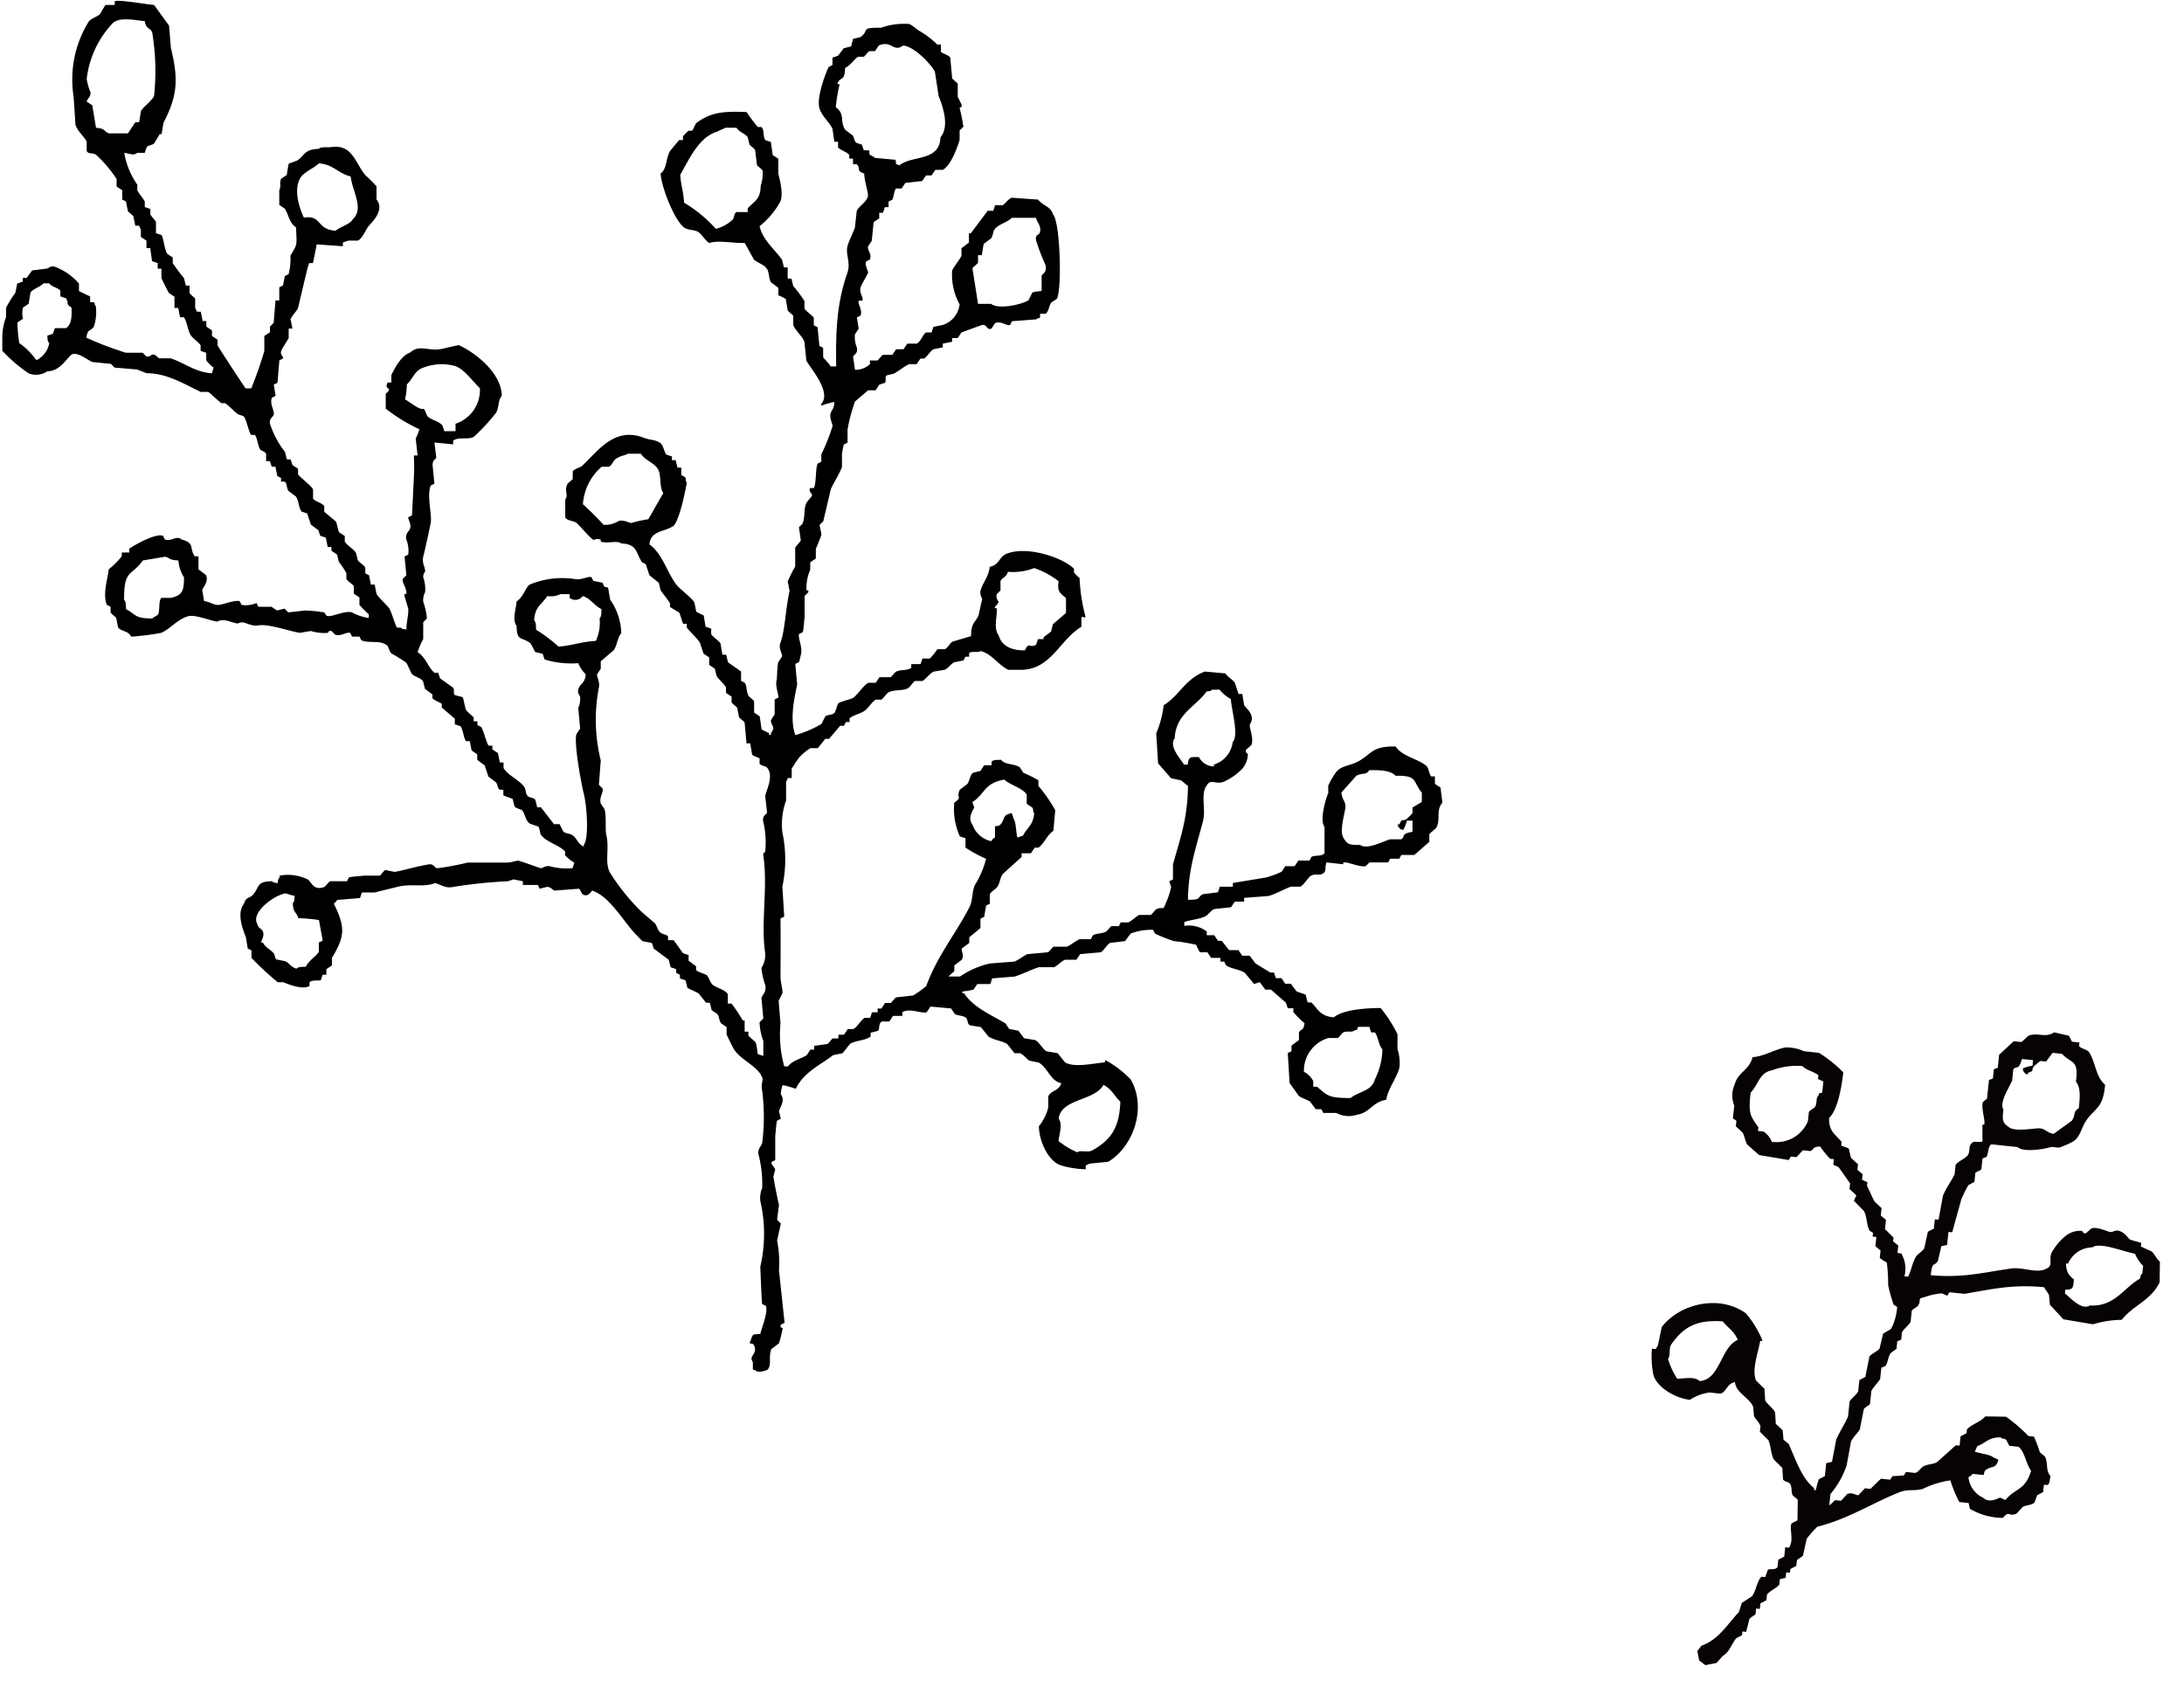
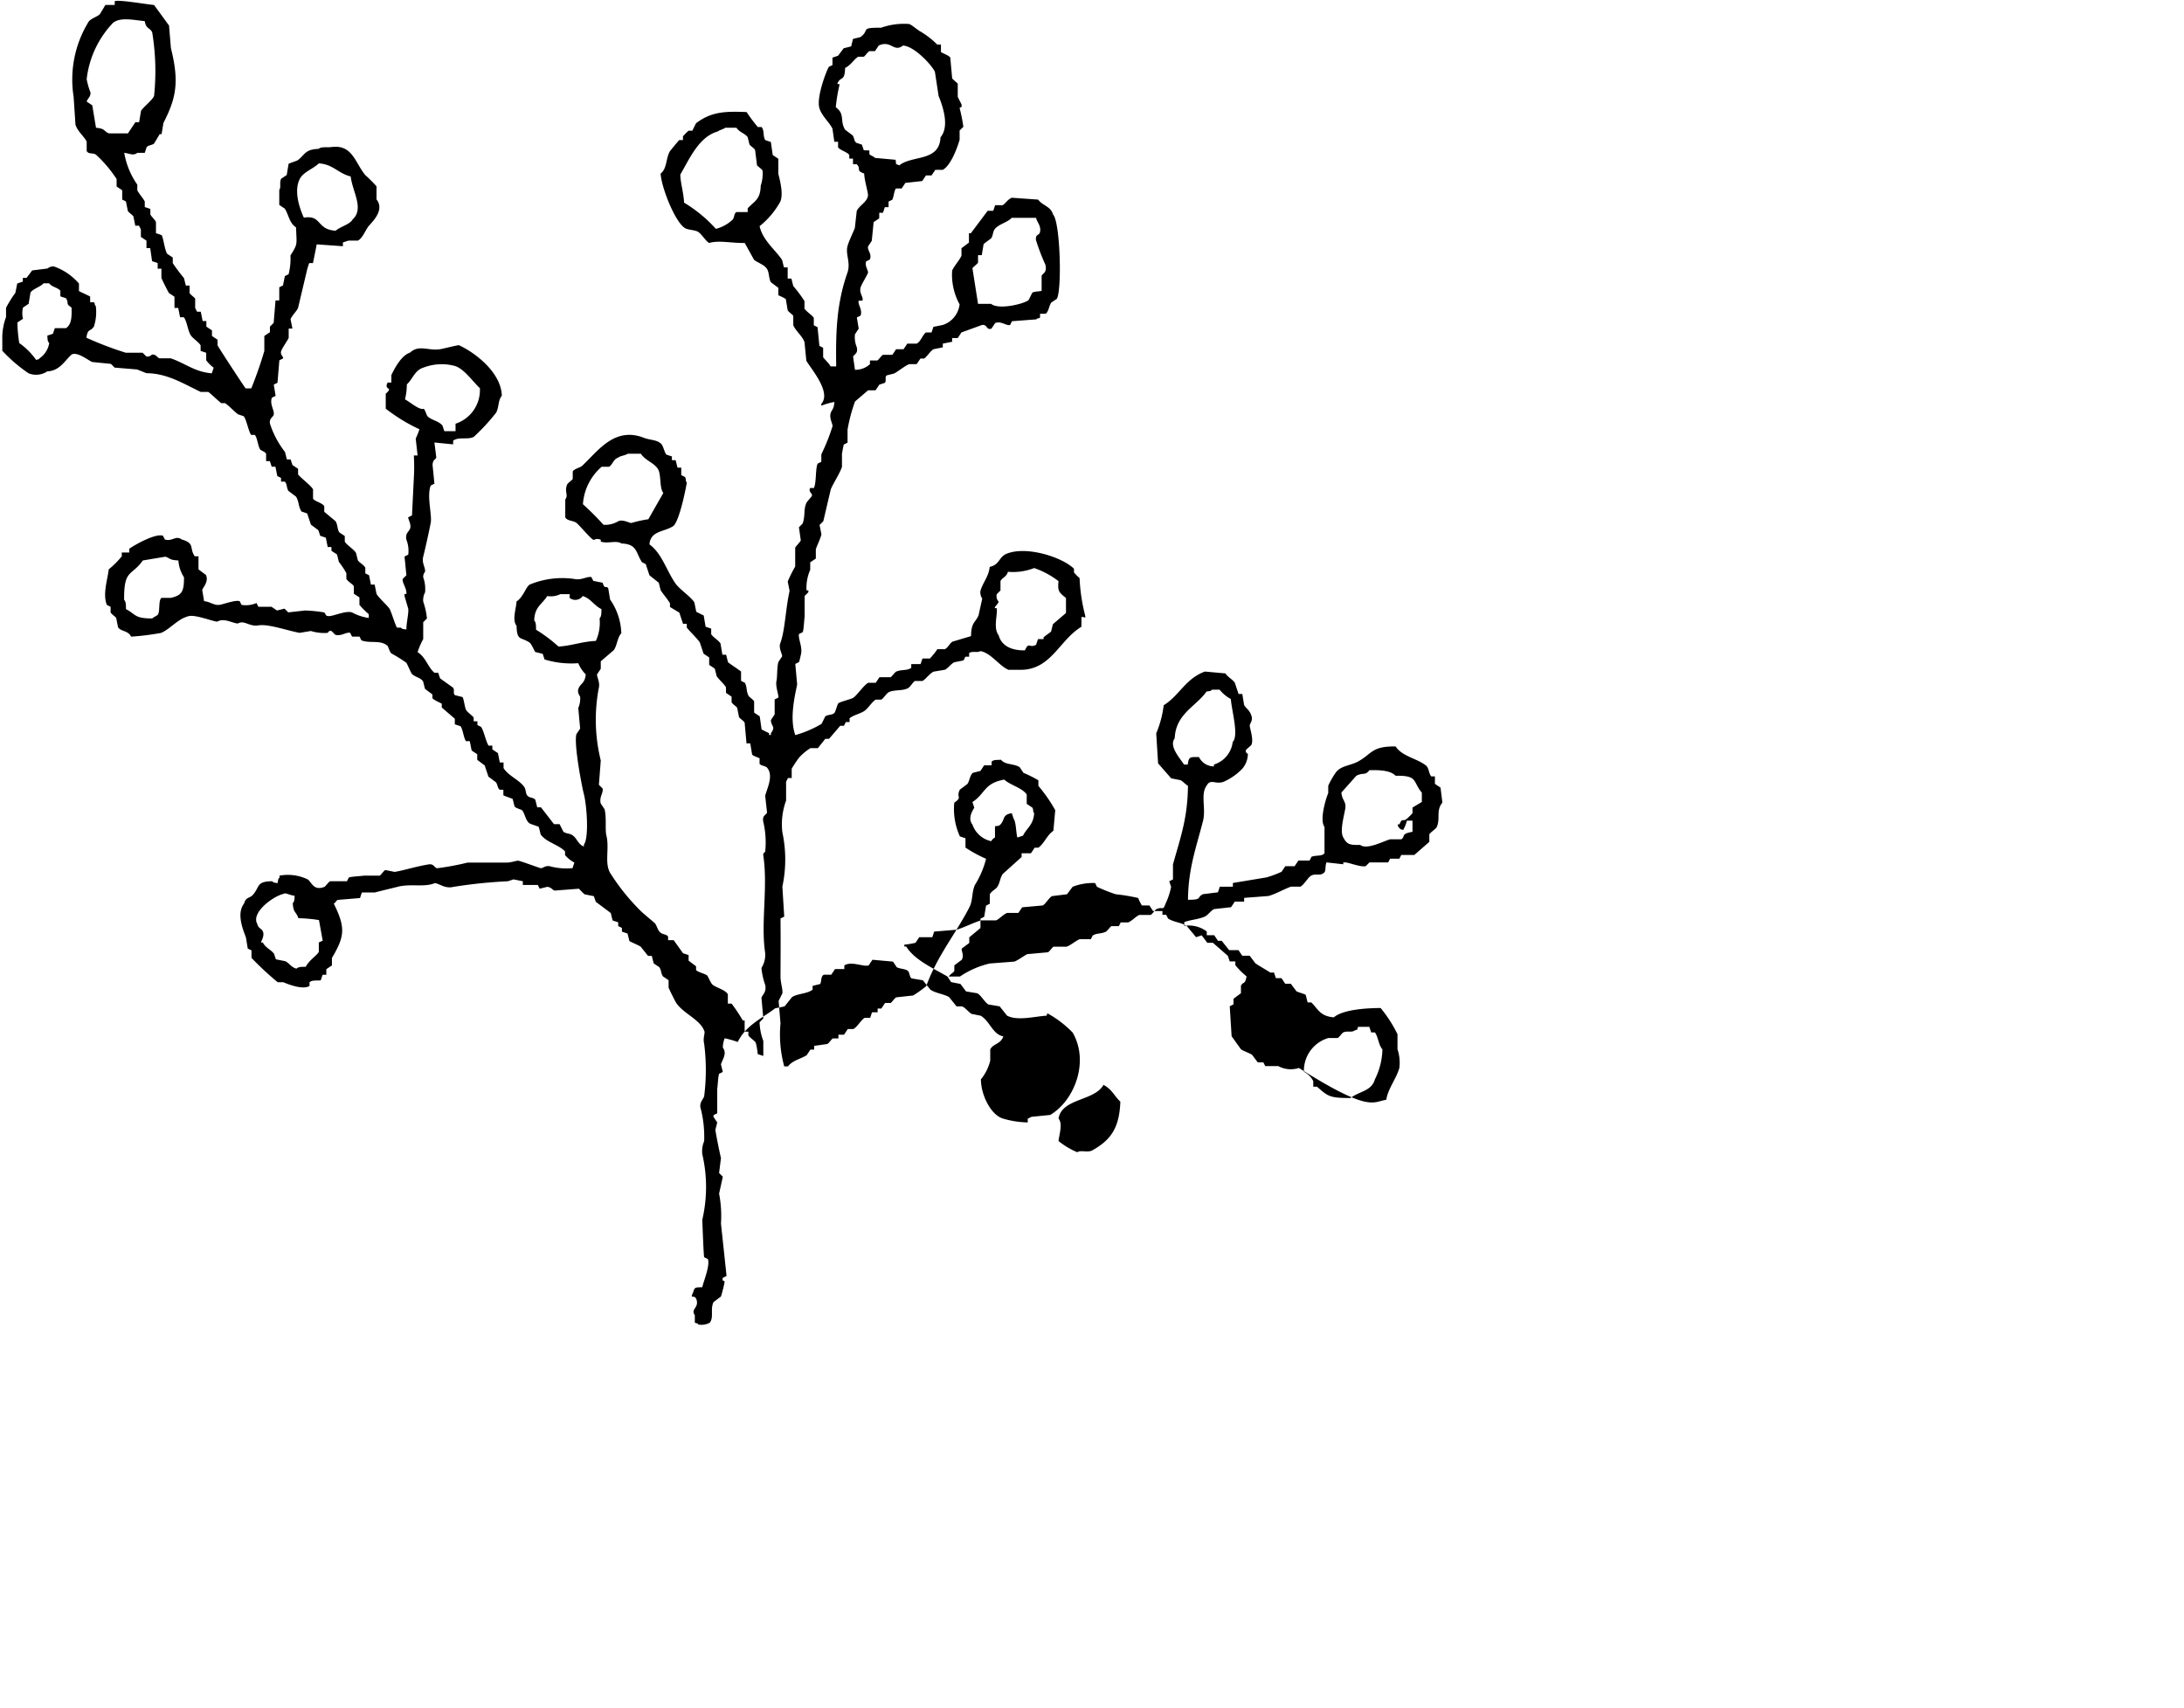
<svg xmlns="http://www.w3.org/2000/svg" width="234" height="183" viewBox="0 0 234 183">
  <g id="img_case03_01" transform="translate(-306 -2997.662)">
-     <path id="パス_79" data-name="パス 79" d="M584.252,203.206c.173-1.184,1.078-2.257,1.4-3.411a4.559,4.559,0,0,0-.2-2.006v-1.606a14.277,14.277,0,0,0-1.806-2.809c-1.492.009-4.009.15-5.016,1-1.461-.128-1.649-.836-2.408-1.6h-.4l-.2-.8c-.107-.11-.841-.284-1-.4l-.6-.8h-.6l-.4-.6h-.6l-.2-.6h-.4c-.495-.327-1.089-.638-1.605-1l-.6-.8h-.8l-.4-.6h-1l-.8-1h-.4l-.4-.6h-.8v-.4a3.184,3.184,0,0,0-2.408-.6v-.4c.682-.268,1.481-.277,2.207-.6.322-.144.676-.676,1-.8l1.806-.2.4-.6h1v-.4l2.608-.2c.8-.224,1.742-.773,2.408-1h1c.427-.2.814-1.012,1.2-1.2.431-.212.9.024,1.2-.2.433-.212.2-.565.4-1.2l1.806.2v-.2h.2c.438.016,1.671.537,2.207.4l.4-.4h2.007l.2-.4h1l.2-.4h1.4l1.605-1.4v-.8c.106-.212.709-.589.8-.8.41-.938-.113-1.726.6-2.609l-.2-1.605-.6-.4v-.8h-.4c-.3-.4-.213-.911-.6-1.2-.993-.747-2.526-.956-3.21-2.007-2.585-.046-2.547.809-4.013,1.605-.869.472-1.856.439-2.408,1.2a8.924,8.924,0,0,0-.8,1.4v.8c-.271.609-.948,2.9-.4,3.613v2.808c-.211.37-.991.2-1.4.4l-.2.4h-1.2l-.4.6h-1l-.4.6a12.09,12.09,0,0,1-1.605.6l-3.612.6v.4h-1.4l-.2.6-1.605.2c-.71.351-.029.605-1.605.6.033-3.349.854-5.505,1.605-8.427.348-1.354-.292-2.887.4-3.812.425-.771.936-.081,1.806-.4a6.328,6.328,0,0,0,2.007-1.4,2.5,2.5,0,0,0,.6-1.606.3.3,0,0,1-.2-.4c.03-.088.553-.465.6-.6.216-.612-.2-1.725-.2-2.007,0-.258.337-.5.2-1-.171-.629-.569-.824-.8-1.2l-.2-1.2h-.4l-.4-1.2c-.253-.374-.737-.579-1-1l-2.207-.2c-2.088.767-2.721,2.557-4.414,3.612a11.118,11.118,0,0,1-.8,3.011l.2,3.21,1.4,1.605,1,.2c.259.12.522.451.8.6-.032,3.5-.817,5.582-1.605,8.427v1.605l-.4.2.2.6a7.557,7.557,0,0,1-.6,1.806c-.3.842-.26.227-1,.6-.135.068-.426.535-.6.6h-1.2c-.35.131-.8.652-1.2.8h-.8l-.2.4h-.8c-.132.064-.434.525-.6.6-.553.253-.92.121-1.4.4l-.2.4h-1.2c-.378.137-.973.665-1.4.8h-1.4c-.114.048-.445.542-.6.6l-2.207.2c-.317.133-1,.67-1.4.8l-2.609.2a9.409,9.409,0,0,0-3.21,1.4h-1.2c.156-.263.478-.392.6-.6v-.6l.8-.6c.278-.511-.084-.954,0-1.2l.8-.6v-.6l1.2-1v-1l.4-.2.2-1.2.4-.2v-1c.131-.329.63-.541.8-.8.313-.475.279-.954.6-1.4l2.007-1.807v-.4h1l.4-.6h.4c.645-.466.921-1.354,1.605-1.806q.1-1.1.2-2.207a16.115,16.115,0,0,0-1.806-2.608v-.6a14.008,14.008,0,0,0-1.605-.8l-.4-.6c-.66-.419-1.527-.217-2.006-.8-.484.043-.739-.028-1,.2v.4h-.8l-.4.6-.8.2c-.333.257-.349.848-.6,1.2l-.8.6c-.452.888.334.753-.6,1.4a7.058,7.058,0,0,0,.6,3.612l.6.2v1a13.773,13.773,0,0,0,2.207,1.2,9.818,9.818,0,0,1-1.2,2.809c-.356.822-.192,1.616-.6,2.408-1.483,2.868-3.421,5.16-4.615,8.427a12.147,12.147,0,0,1-1.4,1l-1.806.2c-.184.074-.457.523-.6.6h-.6l-.4.6h-.4v.4h-.6l-.2.6h-.6c-.407.262-.761.955-1.2,1.2h-.6l-.4.6h-.6v.4h-.6c-.149.085-.414.525-.6.6l-1.4.2v.4h-.4l-.4.6c-.715.432-1.519.558-2.006,1.2h-.4a12.955,12.955,0,0,1-.4-4.615l-.2-2.408.4-.8c.065-.4-.2-1.15-.2-1.806.01-2.216.023-4.386,0-6.22l.4-.2-.2-3.21a13.9,13.9,0,0,0,0-5.819,7.425,7.425,0,0,1,.4-3.411v-2.007l.2-.4h.4v-1a13.505,13.505,0,0,1,.8-1.2,5.919,5.919,0,0,1,1.2-1h.8l.8-1h.4l1.2-1.4h.4l.2-.4h.4v-.4c.394-.342,1.16-.489,1.605-.8.395-.278.793-.961,1.2-1.2h.6c.221-.124.578-.7.8-.8.612-.285,1.4-.118,2.007-.4.3-.14.553-.671.8-.8h.8c.359-.191.766-.81,1.2-1l1.2-.2c.329-.15.675-.649,1-.8l1-.2.2-.4h.4v-.4c.354-.221.936,0,1.2-.2,1.148.2,1.981,1.554,3.01,2.007h1.2c3.36.064,4.22-3.169,6.622-4.615v-1c.091-.189.528.23.4-.2a19.272,19.272,0,0,1-.6-4.013,6.292,6.292,0,0,1-.6-.6v-.4c-1.2-1.211-5.067-2.489-7.223-1.605-.833.341-.742,1.191-1.806,1.4-.111,1.089-.754,1.675-1,2.608a1.248,1.248,0,0,0,.2.8s-.4,1.8-.4,1.806c-.369.811-.773.719-.8,2.207l-2.006.6c-.264.171-.478.659-.8.8h-.8a8.113,8.113,0,0,1-.8,1h-.8l-.2.6h-1v.4c-.46.329-1.05.155-1.605.4-.159.07-.482.549-.6.6h-1.2l-.4.6h-.8c-.486.257-1.2,1.34-1.605,1.605-.258.168-1.4.411-1.605.6-.092.088-.3.879-.4,1-.232.282-.7.171-1,.4l-.4.8a11.828,11.828,0,0,1-2.809,1.2c-.6-1.692-.125-3.885.2-5.418l-.2-2.207.4-.2c.062-.144.2-.8.2-.8.215-.768-.329-1.746-.2-2.207l.4-.2c.115-.315.152-1.415.2-1.605V149.23l.4-.4v-.2h-.2a4.865,4.865,0,0,1,.4-2.207v-.8l.6-.4v-1c.114-.364.538-1.236.6-1.6l-.2-1,.4-.4.8-3.411c.292-.7.958-1.691,1.2-2.408v-1.4s.148-.876.2-1l.4-.2v-1.4a17.257,17.257,0,0,1,.8-3.01l1.4-1.2h.8l.4-.6.6-.2c.2-.282-.056-.6.2-.8l.8-.2c.471-.258,1.112-.8,1.605-1h.8l.4-.6h.4c.328-.231.653-.786,1-1l1-.2v-.4l1-.2v-.4h.6l.4-.6,2.207-.8c.6-.07.419.571,1,.4l.4-.6c.635-.268,1.2.326,1.605.2l.2-.4,2.608-.2c.171-.2.213-.029.4-.2v-.4h.6c.329-.237.359-.854.6-1.2l.6-.4c.558-.994.366-8.174-.4-9.029-.289-.917-1.108-.927-1.605-1.6l-2.809-.2c-.415.126-.713.65-1,.8h-.8l-.2.6h-.6l-1.806,2.408h-.2v1l-.8.6v.8c-.181.441-.849,1.191-1,1.605a6.6,6.6,0,0,0,.8,3.612,2.644,2.644,0,0,1-1.806,2.207l-1,.2-.2.6h-.6c-.37.267-.548.984-1,1.2h-1l-.4.6h-.8l-.4.6h-1c-.177.07-.465.532-.6.6h-.8v.4a2.283,2.283,0,0,1-1.605.6l-.2-1.4c.094-.28.545-.288.4-1a2.8,2.8,0,0,1-.2-1.405l.4-.6-.2-1.2.4-.2c.237-.642-.335-1.209-.2-1.6h.4c.145-.371-.372-.8-.2-1.405.109-.384.719-1.312.8-1.605.048-.168-.377-.738-.2-1.2l.4-.2c.231-.628-.285-.962-.2-1.4l.4-.6.2-2.007.6-.4v-.6h.4l.2-.6h.4v-.6l.4-.2c.155-.284.2-1.028.4-1.2h.6l.4-.6,1.806-.2.4-.6h.6l.4-.6h.8c.813-.435,1.488-2.144,1.806-3.21v-1l.4-.4a17.053,17.053,0,0,0-.4-2.007c.074-.132.292-.01.2-.4l-.4-.8v-1.4c-.049-.114-.536-.447-.6-.6l-.2-2.207c-.1-.215-.939-.518-1-.6v-.8h-.4a9.128,9.128,0,0,0-1.806-1.4c-.349-.189-.88-.686-1.2-.8a7.372,7.372,0,0,0-3.01.4c-2.329-.018-1.155.241-2.207,1l-.8.2-.2.8-.8.2-.6.8-.6.2v.8l-.4.2c-.351.671-1.326,3.309-1,4.413.244.837,1.1,1.547,1.4,2.207q.1.7.2,1.4h.4v.6c.27.324.927.473,1.2.8v.4h.4v.6h.4c.521.529-.156.673.8,1,.011.745.462,2.1.4,2.408-.134.684-.951,1.041-1.2,1.605l-.2,1.806c-.163.46-.666,1.447-.8,2.007-.208.851.374,1.741,0,2.808-1.151,3.286-1.259,6.279-1.2,10.033h-.6c-.2-.4-.694-.783-.8-1v-1l-.4-.2-.2-2.007-.4-.2v-.8c-.169-.273-.857-.719-1-1v-.8a14.473,14.473,0,0,0-1.2-1.606l-.2-.8h-.4v-1.2h-.4l-.2-.8c-.765-1.135-2.058-2.081-2.408-3.612a8.844,8.844,0,0,0,2.207-2.608c.364-.786-.009-2.253-.2-3.01v-1.605l-.6-.4-.2-1.4-.6-.2c-.276-.461-.069-1.027-.4-1.4h-.4a18.294,18.294,0,0,1-1.2-1.605c-2.335-.091-3.776-.042-5.418,1.2l-.4.8h-.4a6.389,6.389,0,0,0-.6.6v.4h-.4c-.071.061-.98,1.161-1,1.2-.462.827-.28,1.821-1,2.408.156,1.7,1.6,5.2,2.608,5.819.366.223,1.028.182,1.4.4.4.232.8.977,1.2,1.2,1.035-.312,2.357.023,3.812,0l1,1.806c.451.35,1.115.523,1.4,1,.222.37.181,1.032.4,1.4l.8.6v.8a4.8,4.8,0,0,1,.8.4l.2,1.2c.068.164.546.479.6.6v1c.233.59.982,1.18,1.2,1.806l.2,2.006c.551.932,2.7,3.384,1.605,4.615v.2a7.4,7.4,0,0,1,1.4-.4c-.06.828-.261.766-.4,1.2-.168.525.239,1.186.2,1.4a21.455,21.455,0,0,1-1.2,3.01v.8l-.4.2c-.245.589-.121,2.087-.4,2.609h-.4c-.213.421.265.588.2.8-.054.179-.525.626-.6.8-.334.771-.089,1.291-.4,2.207l-.4.4.2,1.4c-.048.168-.544.635-.6.8v2.007a13.5,13.5,0,0,0-.8,1.606l.2,1c-.441,2-.489,4.26-1,5.618-.195.514.241,1.192.2,1.4l-.4.6c-.166.579-.109,1.649-.2,2.007-.145.558.262,1.606.2,1.806l-.4.2v1.605l-.4.6c0,.7.563.664,0,1.405v.2h-.2v-.2c-.118-.046-.8-.391-.8-.4l-.2-1.4-.6-.4v-1.2c-.068-.179-.53-.464-.6-.6-.273-.523-.125-.932-.4-1.4l-.4-.2v-1c-.037-.054-1.349-.93-1.4-1-.067-.267-.134-.535-.2-.8h-.4l-.2-1.2c-.2-.335-.81-.681-1-1v-.6l-.6-.2-.2-1.2-.8-.4c-.067-.334-.134-.668-.2-1-.344-.579-1.581-1.41-2.007-2.007-.954-1.334-1.474-3.266-2.809-4.214.118-1.524,1.681-1.314,2.608-2.007.647-.745,1.237-3.717,1.4-4.615-.19-.212-.03-.292-.2-.6l-.4-.2v-.8h-.4l-.2-.8h-.4v-.4l-.6-.2c-.218-.279-.334-.99-.6-1.2-.526-.42-1.1-.328-1.806-.6-3.185-1.236-4.958,1.484-6.621,3.01-.208.191-.839.307-1,.6v.8c-.066.134-.533.429-.6.6-.326.827.176,1.059-.2,1.605V140.8c.2.406.844.332,1.2.6.293.221,1.514,1.69,1.806,1.806.145.059.285-.208.8,0v.2c.748.252,1.68-.167,2.207.2,1.711.061,1.529.977,2.207,2.007l.4.2.4,1.2,1,.8.2.8c.261.413.739.955,1,1.4v.4l1,.6q.2.6.4,1.2h.4v.4c.354.463,1.089,1.126,1.4,1.6l.4,1.2.6.4v.8l.6.4.2.8c.223.354.8.842,1,1.2v.6l.6.4v.6c.093.192.507.445.6.6l.2,1c.072.138.536.422.6.6l.2,2.207h.4l.2,1.2c.1.151.769.363.8.4v.6c.158.2.617.212.8.4.706.838.052,2.115-.2,3.009q.1.9.2,1.806c-.1.283-.548.287-.4,1a9.67,9.67,0,0,1,.2,3.21c-.008.04-.249.077-.2.4.512,3.426-.29,7.23.2,10.434a2.656,2.656,0,0,1-.4,1.605,7.341,7.341,0,0,0,.4,1.806c.176.777-.3,1.048-.4,1.4l.2,2.207-.4.4a6.18,6.18,0,0,0,.4,2.007v1.605l-.6-.2a8.261,8.261,0,0,0-.2-1.2c-.107-.222-.646-.549-.8-.8v-.4h-.4v-1.2h-.2a16.549,16.549,0,0,0-1.2-1.806h-.4v-1c-.256-.466-1.166-.679-1.605-1-.226-.166-.511-.914-.6-1-.215-.209-1-.351-1.2-.6v-.4l-.8-.6v-.6l-.6-.2-1-1.4h-.6v-.4c-.23-.252-.514-.184-.8-.4-.326-.245-.369-.689-.6-1l-1.4-1.2a22.707,22.707,0,0,1-3.411-4.213c-.62-1.077-.051-2.639-.4-4.014-.153-.6.038-1.991-.2-2.809l-.4-.6c-.191-.675.3-1.167.2-1.605l-.4-.4q.1-1.3.2-2.608a18.192,18.192,0,0,1-.2-7.825c.126-.529-.237-1.185-.2-1.4l.4-.6v-.8l1.4-1.2c.38-.565.363-1.321.8-1.806a6.641,6.641,0,0,0-1.2-3.612l-.2-1.2c-.27-.37-.344.209-.6-.6l-1-.2-.2-.4c-.4-.12-1.12.369-1.806.2a9.123,9.123,0,0,0-4.816.6c-.407.272-.684,1.339-1.4,1.806-.054.825-.492,2,0,2.608.038,1.683.477,1.155,1.4,1.806.211.148.533.94.6,1l.8.2.2.6a9.808,9.808,0,0,0,3.612.4,3.7,3.7,0,0,0,.8,1.2c-.109,1.066-.6.921-.8,1.6-.117.387.184.724.2.8a2.5,2.5,0,0,1-.2,1.2q.1,1.1.2,2.207l-.4.6c-.285,1.034.562,5.5.8,6.421.311,1.195.568,4.677,0,5.418v.2c-.642-.261-.711-.848-1.2-1.2-.328-.236-.687-.153-1-.4l-.4-.8h-.6l-1.4-1.806h-.4l-.2-.8c-.191-.262-.552-.186-.8-.4-.281-.239-.176-.691-.4-1-.543-.751-1.691-1.17-2.207-2.006v-.6h-.4l-.2-1-.6-.4v-.4h-.4c-.271-.376-.5-1.547-.8-2.007l-.4-.2v-.4h-.4v-.4c-.181-.246-.643-.548-.8-.8s-.257-1.232-.4-1.4l-.8-.2c-.255-.217-.006-.5-.2-.8l-1.4-1-.2-.6h-.4c-.725-.614-.9-1.633-1.806-2.207a7.29,7.29,0,0,1,.6-1.4V152.04l.4-.4a7.783,7.783,0,0,0-.4-1.806,1.8,1.8,0,0,1,.2-1,3.744,3.744,0,0,0-.2-1.605.84.84,0,0,1,.2-.6c.043-.476-.373-.909-.2-1.605.267-1.078.606-2.617.8-3.612.169-.857-.438-2.858,0-4.013l.4-.2-.2-2.007c.037-.614.305-.523.4-.8l-.2-1.605,2.007.2v-.4c.632-.445,1.546-.063,2.207-.4a21.851,21.851,0,0,0,2.408-2.608c.318-.635.181-1.282.6-1.806-.072-2.469-2.82-4.6-4.615-5.418-.337.057-1.493.332-1.806.4-1.393.31-2.394-.532-3.411.4-.921.3-1.618,1.612-2.006,2.408v.8h-.4c-.449.9.707.388-.2,1.2v1.6a18.651,18.651,0,0,0,3.612,2.207,9.269,9.269,0,0,1-.4,1l.2,1.806h-.4a20.933,20.933,0,0,1,0,2.408q-.1,2.006-.2,4.013l-.4.2c-.045.175.35.73.2,1.2-.105.334-.548.5-.4,1.2a3.24,3.24,0,0,1,.2,1.605l-.4.2.2,2.007-.4.4c-.061.428.458,1.01.4,1.605h-.2v.2c.006.081.39,1.32.4,1.4.061.469-.2,1.455-.2,2.207-.433-.069-.377-.014-.6-.2h-.4c-.157-.15-.625-1.735-.8-2.007-.26-.4-1.1-1.114-1.4-1.605l-.2-1h-.4l-.2-1-.4-.2v-.6c-.156-.322-.626-.536-.8-.8l-.2-.8c-.271-.421-.96-.8-1.2-1.2v-.6l-.6-.4c-.206-.354-.163-.868-.4-1.2l-1.2-1v-.6c-.225-.365-.975-.487-1.2-.8v-1c-.224-.426-1.3-1.2-1.605-1.605v-.6l-.6-.4-.2-.6h-.4l-.2-.8a9.849,9.849,0,0,1-1.605-3.01c-.126-.6.347-.724.4-1,.088-.449-.46-1.115-.2-1.806l.4-.2-.2-1.2.4-.2.2-2.408.4-.2c.067-.208-.346-.364-.2-.8.11-.33.677-1.117.8-1.4v-1h.4l-.2-1c.11-.338.661-.872.8-1.2l1-4.214s.175-.559.2-.6h.4s.4-1.954.4-2.007l2.809.2v-.4c.044-.025.6-.2.6-.2h1c.534-.261.812-1.162,1.2-1.605.431-.486,1.68-1.713.8-2.808v-1.405a14.6,14.6,0,0,0-1.2-1.2c-1.1-1.329-1.372-3.3-3.612-3.01-.592.078-1.068-.068-1.4.2-1.444.043-1.445.614-2.207,1.2-.1.079-.964.352-1,.4l-.2,1.2-.6.4c-.209.44.023.9-.2,1.2v1.605l.6.4c.438.742.492,1.549,1.2,2.007.054,1.881.219,1.7-.6,3.01a6.785,6.785,0,0,1-.2,2.007l-.4.2-.2,1-.4.2v1.405h-.4l-.2,2.407-.4.4v.6l-.6.4v1.605a41.515,41.515,0,0,1-1.4,4.013h-.6c-.062-.035-2.858-4.293-3.01-4.615v-.6l-.6-.4v-.6l-.6-.4v-.6h-.4l-.2-1h-.4l-.2-.4v-1c-.056-.123-.531-.44-.6-.6v-.8h-.4l-.2-.8a19.223,19.223,0,0,1-1.2-1.605v-.6l-.6-.4c-.273-.421-.4-1.713-.6-2.007l-.6-.2v-1.2c-.071-.192-.512-.613-.6-.8v-.6l-.6-.2v-.6c-.176-.35-.64-.849-.8-1.2v-.6a8.382,8.382,0,0,1-1.4-3.41c.62.081.966.337,1.4,0h.8l.2-.6c.211-.252.541-.184.8-.4l.6-1h.2l.2-1.2c1.35-2.649,1.721-4.356.8-8.026l-.2-2.408-1.605-2.207c-.537-.023-3.833-.607-4.214-.4v.4h-1l-.6,1c-.347.3-.936.436-1.2.8a11.806,11.806,0,0,0-1.605,8.026l.2,3.01c.231.722.961,1.283,1.2,1.806v1c.216.393.61.151,1,.4a13.544,13.544,0,0,1,2.207,2.608v.8l.6.4v1l.4.2.2,1c.09.193.507.445.6.6l.2,1h.4l.2.4v.8l.6.4v.8h.4l.2,1.4.6.2v.6h.4v1c.094.237.6,1.252.8,1.606l.6.4v1.2h.4l.2,1h.4c.376.491.423,1.523.8,2.007.228.292.818.691,1,1v.6l.6.2v.8a3.745,3.745,0,0,0,.8.8l-.2.6c-1.867-.15-2.869-1.1-4.414-1.605h-1.2c-.244-.081-.338-.451-.8-.4a.677.677,0,0,1-.6.2l-.4-.4h-1.806a37.221,37.221,0,0,1-4.214-1.605c.133-1.036.43-.618.8-1.2a4.9,4.9,0,0,0,.2-2.207c-.195-.166-.034-.219-.2-.4h-.4v-.6c-.064-.071-1.165-.548-1.2-.6v-.8a6.3,6.3,0,0,0-2.608-1.806c-.391-.12-.716.18-.8.2l-1.605.2-.6.8h-.4v.4l-.6.2-.2,1a12.779,12.779,0,0,0-1,1.6v1a6.339,6.339,0,0,0-.4,2.409v1.2a16.35,16.35,0,0,0,2.809,2.408,2.144,2.144,0,0,0,2.006-.2c1.349-.065,1.852-1.126,2.608-1.806.6-.319,1.622.521,2.207.8l2.007.2.4.4,2.408.2,1,.4c2.21,0,4.021,1.159,5.819,2.007h.8c.192.1,1.137,1.027,1.4,1.2h.4c.464.308.951.878,1.4,1.2l.6.2c.318.413.52,1.646.8,2.006h.4c.284.357.318,1.247.6,1.605,0,0,.528.244.6.4v.8h.4l.2.6h.4l.2,1,.4.2v.4h.4c.273.259.176.676.4,1l.8.6c.332.5.254,1.123.6,1.605l.6.2.4,1.2.8.6.2.6.6.2.2,1h.4v.4l.6.4.2.8a8.5,8.5,0,0,1,.8,1.2v.6c.136.3.673.555.8.8v.8l.6.4v.8a10.322,10.322,0,0,0,1,1v.4a5.288,5.288,0,0,1-1.806-.6c-.663-.194-1.881.369-2.408.4s-.354-.311-.6-.4a15.155,15.155,0,0,0-2.007-.2l-1.806.2-.4-.4-.8.2-.6-.4h-1.4l-.2-.4a2.892,2.892,0,0,1-1.605.2l-.2-.4c-.492-.156-1.8.363-2.207.4-.57.054-.951-.338-1.605-.4l-.2-1.2c.074-.287.723-.868.4-1.605l-.8-.6v-1.4h-.4c-.616-.886.06-1.385-1.4-1.806-.653-.478-1.026.267-1.806,0l-.2-.4c-.845-.284-3.174,1.068-3.612,1.4v.4h-.8v.4a8.823,8.823,0,0,1-1.4,1.4c-.118,1.086-.67,2.659-.2,3.812l.4.2v.6c.09.193.507.445.6.6l.2,1c.3.46,1.079.334,1.4,1a27.6,27.6,0,0,0,3.21-.4c.991-.419,1.839-1.563,3.01-1.806.717-.149,2.527.571,3.01.6.737-.426,1.536.142,2.207.2.663-.413,1.252.372,2.207.2,1.035-.186,3.205.589,4.414.8l1.2-.2a4.754,4.754,0,0,0,1.806.2c.038-.008.071-.269.4-.2l.4.4c.659.2,1.195-.321,1.605-.2l.2.4h.8l.2.4c.931.374,2.042-.093,2.809.6.061.056.24.681.4.8a16.011,16.011,0,0,1,1.605,1c.1.126.513,1.115.6,1.2.334.336.93.4,1.2.8l.2.8.8.6v.4c.173.234.9.5,1,.6v.4l1.4,1.2v.6l.6.2c.279.323.329,1.263.6,1.605h.4l.2,1,.6.4v.6l.8.6.4,1.2.8.6c.216.294.145.574.4.8h.4v.6c.04.044.956.353,1,.4l.2.8c.124.172.737.33.8.4.328.354.337,1.061.8,1.4.152.113.9.3,1,.4l.2.8c.6.834,1.9,1.075,2.608,1.806v.4a3.367,3.367,0,0,0,1,.8l-.2.6a6.825,6.825,0,0,1-2.408-.2c-.494-.118-.759.219-1,.2-.123-.009-2.117-.763-2.408-.8-.15-.021-.777.2-1.2.2h-4.214a29.375,29.375,0,0,1-3.21.6c-.389.038-.334-.512-1-.4-1.4.232-2.59.63-3.612.8l-1-.2c-.156.048-.492.557-.6.6H474.7c-.175.046-1.318.089-1.605.2l-.2.4h-1.806c-.151.054-.5.56-.6.6-1.194.476-1.38-.528-1.806-.8a4.884,4.884,0,0,0-3.01-.4v.2c-.185.224-.138.168-.2.6-.432-.069-.376-.014-.6-.2-1.674.028-1.3.54-2.006,1.4-.4.492-.779.213-1,1-.84,1.071-.088,2.833.2,3.612l.2,1.2.4.2v.8a32.417,32.417,0,0,0,2.809,2.608h.6c.359.145,2.036.869,2.809.4v-.4c.3-.245.667-.16,1.2-.2l.2-.6h.4v-.6l.6-.4v-.8c1.346-2.274,1.5-3.207.2-5.819.166-.087.311-.362.4-.4l2.408-.2.2-.6h1.4c.626-.171,1.78-.436,2.408-.6,1.425-.375,2.864.081,4.013-.4.569.087,1.1.623,2.006.4a52.815,52.815,0,0,1,5.819-.6l.6-.2,1,.2v.4h1.605l.2.4.8-.2c.442.025.569.344.8.4l2.608-.2c.139.072.252.481.4.6.4.247.722.03,1-.4,1.924.586,3.45,3.482,4.816,4.816a7.179,7.179,0,0,0,.6.6l1,.2.2.6,1.605,1.2.2.8.6.2v.4l.4.2v.4l.6.2.2.8c.069.074,1.067.5,1.2.6l.8,1h.4l.2.8.6.4c.242.347.162.654.4,1l.6.4v.8c.084.207.635,1.339.8,1.605.7,1.118,2.594,1.823,3.01,3.01.155.222-.169.714,0,1.4a22.2,22.2,0,0,1,0,5.618c-.088.323-.5.63-.4,1.2a12.268,12.268,0,0,1,.4,3.613,2.769,2.769,0,0,0-.2,1.4,15.516,15.516,0,0,1,0,7.023s.139,3.851.2,4.013l.4.2c.255.709-.509,2.494-.6,3.01-.792.039-.8-.043-1,.6-.385.81.206.038.4.8.215.839-.665.929-.2,1.605v.8c.381.128.177,0,.4.2a1.879,1.879,0,0,0,1.2-.2c.46-.586.031-1.43.4-2.207l.8-.6a15.117,15.117,0,0,0,.4-1.6c-.059-.113-.319-.026-.2-.4l.4-.2q-.3-2.808-.6-5.618a12.586,12.586,0,0,0-.2-3.21l.4-1.806-.4-.4q.1-.8.2-1.605c-.188-.779-.471-2.2-.6-3.01l.2-.8-.4-.6c-.068-.309.353-.265.4-.4v-2.608c.048-.184.086-1.3.2-1.605l.4-.2-.2-.8c.126-.5.695-1.156.2-1.805a2.734,2.734,0,0,1,.2-1,10.632,10.632,0,0,1,1.4.4c.836-1.757,2.552-2.506,4.013-3.612l1-.2.8-1c.6-.388,1.654-.346,2.207-.8v-.4l.8-.2c.183-.2.02-.783.4-1h.8l.4-.6h1v-.4c.8-.485,2.056.2,2.609,0l.4-.6,2.207.2.4.6c.316.181.954.166,1.2.4.2.19.148.654.4.8l1.2.2.8,1c.554.39,1.43.461,2.007.8l.8,1h.6c.387.17.713.641,1,.8l1,.2c.989.609,1.278,2.007,2.408,2.207-.277.857-1.089.762-1.4,1.4v1.2a5.078,5.078,0,0,1-1,2.007c.006,1.68,1.082,3.858,2.408,4.214a10.025,10.025,0,0,0,2.608.4v-.4l.4-.2,2.006-.2c2.622-1.553,4.209-5.717,2.408-8.829a11.364,11.364,0,0,0-2.608-2.007c-.272-.083-.045.064-.2.2-1.279.082-3.093.58-4.214,0l-.8-1-1.2-.2c-.4-.228-.769-.971-1.2-1.2l-1.2-.2-.6-.8-1-.2-.4-.6c-1.528-.895-3.5-1.748-4.414-3.21h-.2v-.2a8.258,8.258,0,0,0,1.2-.2l.4-.6h1.4l.2-.6,2.408-.2c.832-.251,1.8-.762,2.608-1h1.605c.352-.131.794-.663,1.2-.8h1.2l.4-.6,2.207-.2c.3-.143.684-.846,1-1l1.605-.2.6-.8a5.939,5.939,0,0,1,2.408-.4l.2.4a17.569,17.569,0,0,0,2.007.8,19.737,19.737,0,0,1,2.408.4,4.591,4.591,0,0,0,.4.8h.8l.4.6h1v.4h.4l.2.4c.652.413,1.357.394,2.006.8l1,1.2.6-.2.6.8h.6s1.591,1.386,1.605,1.4l.2.6h.6v.4a8.609,8.609,0,0,0,1.2,1.2c-.162.949-.347.507-.6,1v.8l-.8.6v.6l-.4.2.2,3.21,1,1.4c.273.2.924.4,1.2.6l.6.8h.6l.2.4h1.4a2.793,2.793,0,0,0,2.207.2C582.5,204.607,582.774,203.426,584.252,203.206Zm-3.21-34.713c.732-.389.949.014,1.4-.6,1.154-.019,2.253.023,2.809.6,2.433-.049,1.8.619,2.809,1.806v1l-1,.6v.6a7.055,7.055,0,0,1-.6.6c-.532.39-.456-.177-.8.6h-.2c.128.382,0,.177.2.4.224.2.016.078.4.2a3.793,3.793,0,0,0,.4-1h.6v1.2c-1.311.22-.726.487-1.2.8h-1.2c-.794.231-2.486,1.155-3.21.6-1.176.033-1.418-.081-1.806-.8-.379-.63.041-2.161.2-3.01.163-.869-.344-.93-.4-1.806Zm-18.46-1.2c-.36-.592-1.662-1.951-1-2.809.109-2.634,2.272-3.4,3.411-5.016.432-.069.376-.014.6-.2h.8a3.888,3.888,0,0,0,1.2,1c.112,1.349.875,3.9.2,4.615a2.872,2.872,0,0,1-2.007,2.408v.2a1.808,1.808,0,0,1-1.605-1c-.946-.008-1.092-.068-1.2.8Zm-22.674,6.421c-.5-.638-.04-1.4.2-1.806l-.2-.6c1.408-.906,1.2-2,3.411-2.407.64.6,1.929.88,2.408,1.6v1l.6.4c.176.3.006.392.2.6-.1,1.288-.753,1.518-1.2,2.408l-.6.2c-.145-.419-.131-1.65-.4-2.007l-.2-.6c-1.029.167-.7.606-1.2,1.2-.224.185-.168.138-.6.2v1.2a.948.948,0,0,0-.4.4A2.728,2.728,0,0,1,539.908,173.71Zm2.408-23.276c.008-.068.385-.421.4-.6a.867.867,0,0,1-.2-.8l.4-.4v-1c.2-.413.608-.39.8-1a6.178,6.178,0,0,0,2.809-.4,9.071,9.071,0,0,1,2.608,1.405c-.1,1.064.018,1.175.8,1.805v1.605l-1.4,1.2-.2.8s-.736.543-.8.6v.2h-.6l-.2.6c-.747.428-.746-.386-1.2.6-1.476.033-2.51-.508-2.809-1.605-.581-.747-.151-2.03-.2-2.809C542.5,150.352,542.279,150.716,542.316,150.434Zm-1.806-36.92v-.8h.4l.2-1.2.8-.6c.237-.334.155-.679.4-1,.4-.519,1.353-.706,1.806-1.2h2.608c.119.514.617.915.4,1.605-.082.262-.5.159-.4.8a22.8,22.8,0,0,0,1,2.608c.218.872-.3.929-.4,1.2v1.605c-.182.077-.748.048-1,.2l-.4.8c-.558.423-3.2,1.057-4.013.4h-1.4l-.6-3.812C539.936,114.033,540.455,113.646,540.51,113.515Zm-12.24-12.039-.2-.6-.6-.2c-.267-.212-.189-.513-.4-.8l-.8-.6c-.6-.958.023-1.667-1-2.408a17.383,17.383,0,0,1,.4-2.408c-.043-.2-.323.055-.2-.2.349-.723.753-.133.8-1.605.645-.319.909-.888,1.4-1.2h.6c.152-.086.416-.513.6-.6h.6l.4-.6c1.364-.615,1.581.782,2.608,0,1.17.074,2.988,1.971,3.411,2.809l.4,2.608c.5,1.209,1.16,3.289.2,4.414-.107,2.651-3.057,1.893-4.414,3.01-.51-.243-.281.032-.4-.6l-2.207-.2c-.171-.2-.43-.218-.6-.4v-.4Zm-12.44,6.22v.4h-1.2c-.276.146-.206.55-.4.8a4.114,4.114,0,0,1-1.806,1,14.94,14.94,0,0,0-3.411-2.809c-.04-1.058-.4-2.153-.4-3.01.98-1.676,1.995-4.061,4.013-4.615.186-.161.615-.242.8-.4h1.2c.322.493.885.588,1.2,1l.2.8c.1.157.523.4.6.6q.1.8.2,1.605c.064.13.549.429.6.6a4.069,4.069,0,0,1-.2,1.605C517.195,106.778,516.531,106.939,515.83,107.7Zm-12.44,33.709c-.237.026-.879-.4-1.4-.2a2.79,2.79,0,0,1-1.605.4,29.7,29.7,0,0,0-2.207-2.207,5.8,5.8,0,0,1,2.007-4.013h.8c.418-.284.415-.781,1-1,.217-.177.784-.228,1-.4h1.4c.448.707,1.365.946,1.806,1.605.415.62.143,1.988.6,2.608-.5.871-1.107,1.935-1.605,2.809A12.923,12.923,0,0,0,503.39,141.405Zm-24.279-13.243a6.759,6.759,0,0,0,.2-1.605c.66-.594.829-1.512,1.806-1.806a5.431,5.431,0,0,1,3.21-.2c1.065.22,2.062,1.743,2.809,2.408a3.785,3.785,0,0,1-2.608,3.812v.8h-1.2l-.2-.6c-.4-.5-1.152-.559-1.605-1-.086-.084-.237-.655-.4-.8C480.676,129.349,479.707,128.493,479.111,128.162Zm-11.236-23.677c.379-.687,1.456-1.053,2.007-1.605,1.533.094,2.077,1.085,3.411,1.4.2,1.665,1.471,3.46.2,4.615-.25.508-1.354.784-1.806,1.2-2.1-.125-1.448-1.711-3.411-1.4C467.772,107.6,467.175,105.754,467.874,104.485ZM447.408,99.67c-.606-.212-.352-.519-1.4-.6l-.4-2.407-.6-.4c.094-.349.47-.535.4-1a7.622,7.622,0,0,1-.4-1.4,10.43,10.43,0,0,1,2.809-6.02c.794-.677,2.321-.294,3.411-.2.149.874.558.681.8,1.2a25.482,25.482,0,0,1,.2,6.822c-.212.481-1.207,1.23-1.4,1.605l-.2,1.2h-.4l-.8,1.2Zm-4.615,20.868h-1.2l-.2.6-.6.2c.032.473.008.566.2.8a2.451,2.451,0,0,1-1,1.605c-.224.2-.016.078-.4.2a7.353,7.353,0,0,0-1.806-1.806,14.3,14.3,0,0,1-.2-2.207l.6-.4a2.377,2.377,0,0,1,0-1.2l.6-.4.2-1.2c.243-.4,1.078-.619,1.4-1h.6c.3.411.9.436,1.2.8v.6l.6.2c.39.6-.116.533.6,1C443.422,119.367,443.378,120.152,442.793,120.537Zm11.236,28.894h-1c-.362.237-.137,1.471-.4,1.806-.164.161-.437.242-.6.4-1.9.005-1.7-.41-2.809-1-.01-.506.006-.75-.2-1-.038-3.31.8-2.5,2.007-4.214l2.408-.4c.507.14.377.356,1.4.4a3.778,3.778,0,0,0,.6,1.806C455.442,148.755,455.212,149.16,454.029,149.431Zm15.852,36.92v1c-.195.392-1.038.887-1.4,1.606-.507.009-.75-.006-1,.2-.62-.179-.725-.579-1.2-.8l-1-.2-.2-.6c-.381-.484-.879-.6-1.2-1.2h-.2c.056-.223.406-.741.2-1.2-.145-.326-.455-.266-.6-.8-.671-1.207,1.68-2.946,2.809-3.21.258-.166.548.118,1.2.2-.033.472-.008.566-.2.8.059,1.075.354.853.6,1.605a15.919,15.919,0,0,1,2.207.2l.4,2.206Zm25.683-31.7a16.169,16.169,0,0,0-2.408-1.806c-.01-.506.006-.75-.2-1,.059-1.481.832-1.7,1.4-2.609a2.353,2.353,0,0,0,1.4-.2h1v.4a.972.972,0,0,0,1.4-.2c.887.278,1.187,1,2.007,1.4-.01.507.006.751-.2,1a4.666,4.666,0,0,1-.4,2.408C498.074,154.111,496.917,154.578,495.564,154.648Zm58.39,46.952c.977.554,1.09,1.123,1.806,1.806-.11,2.693-.91,4.049-3.01,5.217-.486.271-1.237-.069-1.605.2a8.157,8.157,0,0,1-2.007-1.2c.068-.742.472-1.823,0-2.408C549.481,203.03,553,203.355,553.954,201.6Zm22.874.2h-.4v-.6a2.384,2.384,0,0,0-1-1,3.645,3.645,0,0,1,2.608-3.612h1c.161-.062.482-.548.6-.6.454-.2.9.025,1.2-.2.5-.227.18.109.4-.4h1.2l.2.6h.4c.359.5.381,1.336.8,1.807a7.457,7.457,0,0,1-.8,3.21c-.37,1.3-1.693,1.273-2.608,2.007C578.154,203.023,577.993,202.824,576.828,201.8Z" transform="translate(-129.721 2912.282)" fill-rule="evenodd" />
-     <path id="パス_80" data-name="パス 80" d="M71.109,40.888l-.6.4v.8h-.4c-.3.4-.213.911-.6,1.2-.993.747-2.526.956-3.21,2.007-2.585.046-2.547-.809-4.013-1.6-.869-.472-1.856-.439-2.408-1.2a8.9,8.9,0,0,1-.8-1.4v-.8c-.271-.609-.948-2.9-.4-3.613V33.869c-.211-.37-.991-.2-1.4-.4l-.2-.4h-1.2l-.4-.6h-1l-.4-.6a12.088,12.088,0,0,0-1.6-.6l-3.612-.6v-.4h-1.4l-.2-.6-1.605-.2c-.71-.351-.029-.6-1.6-.6.033,3.349.854,5.5,1.6,8.427.348,1.354-.292,2.887.4,3.812.425.771.936.081,1.806.4a6.344,6.344,0,0,1,2.007,1.4,2.5,2.5,0,0,1,.6,1.606.3.3,0,0,0-.211.368c0,.011.007.021.011.032.03.088.553.465.6.6.216.612-.2,1.725-.2,2.007,0,.258.337.5.2,1-.171.629-.569.824-.8,1.2l-.2,1.2h-.4l-.4,1.2c-.253.374-.737.579-1,1l-2.207.2c-2.088-.767-2.721-2.557-4.414-3.612a11.142,11.142,0,0,0-.8-3.011l.2-3.21,1.4-1.6,1-.2c.259-.12.522-.451.8-.6-.032-3.5-.817-5.582-1.6-8.427V31.051l-.4-.2.2-.6a7.558,7.558,0,0,0-.6-1.806c-.3-.842-.26-.227-1-.6-.135-.068-.426-.535-.6-.6h-1.2c-.35-.131-.8-.652-1.2-.8h-.8l-.2-.4h-.8c-.132-.064-.434-.525-.6-.6-.553-.253-.92-.121-1.4-.4l-.2-.4h-1.2c-.378-.137-.973-.665-1.4-.8h-1.4c-.114-.048-.445-.542-.6-.6l-2.207-.2c-.317-.133-1-.67-1.4-.8l-2.609-.2a9.417,9.417,0,0,1-3.21-1.4h-1.2c.156.263.478.392.6.6v.6l.8.6c.278.511-.084.954,0,1.2l.8.6v.6l1.2,1v1l.4.2.2,1.2.4.2v1c.131.329.63.541.8.8.313.475.279.954.6,1.4l2.007,1.807v.4h1l.4.6h.4c.645.466.921,1.354,1.6,1.806q.1,1.1.2,2.207a16.182,16.182,0,0,1-1.806,2.608v.6a14.015,14.015,0,0,1-1.6.8l-.4.6c-.66.419-1.527.217-2.006.8-.484-.043-.739.028-1-.2v-.4h-.8l-.4-.6-.8-.2c-.333-.257-.349-.848-.6-1.2l-.8-.6c-.452-.888.334-.753-.6-1.4a7.062,7.062,0,0,1,.6-3.612l.6-.2v-1a13.7,13.7,0,0,1,2.207-1.2,9.823,9.823,0,0,0-1.2-2.809c-.356-.822-.192-1.616-.6-2.408C19.136,25.176,17.2,22.884,16,19.617a12.289,12.289,0,0,0-1.4-1l-1.806-.2c-.184-.074-.457-.523-.6-.6h-.6l-.4-.6h-.4v-.4h-.6l-.2-.6H9.4c-.407-.262-.761-.955-1.2-1.2H7.6l-.4-.6H6.6v-.4H6c-.149-.085-.414-.525-.6-.6l-1.4-.2v-.4H3.6l-.4-.6c-.715-.432-1.519-.558-2.006-1.2l-.836-.608L0,9.244l.432-.712.985-.3.612.385c.836,1.757,2.552,2.506,4.013,3.612l1,.2.8,1c.6.388,1.654.346,2.207.8v.4l.8.2c.183.2.02.783.4,1h.8l.4.6h1v.4c.8.485,2.056-.2,2.609,0l.4.6,2.207-.2.4-.6c.316-.181.954-.166,1.2-.4.2-.19.148-.654.4-.8l1.2-.2.8-1c.554-.39,1.43-.461,2.007-.8l.8-1h.6c.387-.17.713-.641,1-.8l1-.2c.989-.609,1.278-2.007,2.408-2.207-.277-.857-1.089-.762-1.4-1.4v-1.2a5.079,5.079,0,0,0-1-2.007C28.086,2.934,29.162.756,30.488.4A10.019,10.019,0,0,1,33.1,0V.4l.4.2L35.5.8c2.622,1.553,4.209,5.717,2.408,8.829A11.363,11.363,0,0,1,35.3,11.636c-.272.083-.045-.064-.2-.2-1.279-.082-3.093-.58-4.214,0l-.8,1-1.2.2c-.4.228-.769.971-1.2,1.2l-1.2.2-.6.8-1,.2-.4.6c-1.528.9-3.5,1.748-4.414,3.21h-.2v.2a8.261,8.261,0,0,1,1.2.2l.4.6h1.4l.2.6,2.408.2c.832.251,1.8.762,2.608,1h1.6c.352.131.794.663,1.2.8h1.2l.4.6,2.207.2c.3.143.684.846,1,1l1.6.2.6.8a5.93,5.93,0,0,0,2.408.4l.2-.4a17.44,17.44,0,0,1,2.007-.8,19.77,19.77,0,0,0,2.408-.4,4.594,4.594,0,0,1,.4-.8h.8l.4-.6h1v-.4h.4l.2-.4c.652-.413,1.357-.394,2.006-.8l1-1.2.6.2.6-.8h.6s1.591-1.386,1.6-1.4l.2-.6h.6v-.4a8.619,8.619,0,0,1,1.2-1.2c-.162-.949-.347-.507-.6-1v-.8l-.8-.6v-.6l-.4-.2.2-3.21,1-1.4c.273-.2.924-.4,1.2-.6l.6-.8h.6l.2-.4h1.4a2.792,2.792,0,0,1,2.207-.2c1.4.205,1.672,1.386,3.15,1.606.173,1.184,1.078,2.257,1.4,3.411a4.566,4.566,0,0,1-.2,2.006v1.606a14.27,14.27,0,0,1-1.806,2.809c-1.492-.009-4.009-.15-5.016-1-1.461.128-1.649.836-2.408,1.6h-.4l-.2.8c-.107.11-.841.284-1,.4l-.6.8h-.6l-.4.6h-.6l-.2.6h-.4c-.495.327-1.089.638-1.6,1l-.6.8h-.8l-.4.6h-1l-.8,1h-.4l-.4.6h-.8v.4a3.187,3.187,0,0,1-2.408.6v.4c.682.268,1.481.277,2.207.6.322.144.676.676,1,.8l1.806.2.4.6h1v.4l2.608.2c.8.224,1.742.773,2.408,1h1c.427.2.814,1.012,1.2,1.2.431.212.9-.024,1.2.2.433.212.2.565.4,1.2l1.806-.2v.2h.2c.438-.016,1.671-.537,2.207-.4l.4.4H65.5l.2.4h1l.2.4h1.4l1.605,1.4v.8c.106.212.709.589.8.8.41.938-.113,1.726.6,2.609Zm-50.155-3.95v0c-.5.638-.04,1.4.2,1.806l-.2.6c1.408.906,1.2,2,3.411,2.407.64-.6,1.929-.88,2.408-1.6v-1l.6-.4c.176-.3.006-.392.2-.6-.1-1.288-.753-1.518-1.2-2.408l-.6-.2c-.145.419-.131,1.65-.4,2.007l-.2.6c-1.029-.167-.7-.606-1.2-1.2-.224-.185-.168-.138-.6-.2v-1.2a.946.946,0,0,1-.4-.4A2.727,2.727,0,0,0,20.954,36.938ZM35,9.048v0c.977-.554,1.09-1.123,1.806-1.806-.11-2.693-.91-4.049-3.01-5.217-.486-.271-1.237.069-1.6-.2a8.156,8.156,0,0,0-2.007,1.2c.068.742.472,1.823,0,2.408C30.527,7.618,34.046,7.293,35,9.048Zm24.082,5.008h1c.161.062.482.548.6.6.454.2.9-.025,1.2.2.5.227.18-.109.4.4h1.2l.2-.6h.4c.359-.5.381-1.336.8-1.807a7.467,7.467,0,0,0-.8-3.21c-.37-1.3-1.693-1.273-2.608-2.007-2.274-.007-2.435.192-3.6,1.216v0h-.4v.6a2.387,2.387,0,0,1-1,1A3.645,3.645,0,0,0,59.082,14.056Zm-15.055,29.3-.4,0c-.36.592-1.662,1.951-1,2.809.109,2.634,2.272,3.4,3.411,5.016.432.069.376.014.6.2h.8a3.884,3.884,0,0,1,1.2-1c.112-1.349.875-3.9.2-4.615a2.874,2.874,0,0,0-2.007-2.408v-.2a1.808,1.808,0,0,0-1.6,1C44.281,44.165,44.135,44.225,44.027,43.357Zm25.079-4.008-1-.6v-.6a7.09,7.09,0,0,0-.6-.6c-.532-.39-.456.177-.8-.6h-.2c.128-.382,0-.177.2-.4.224-.2.016-.078.4-.2a3.785,3.785,0,0,1,.4,1h.6v-1.2c-1.311-.22-.726-.487-1.2-.8h-1.2c-.794-.231-2.486-1.155-3.21-.6-1.176-.033-1.418.081-1.806.8-.379.63.041,2.161.2,3.01.163.869-.344.93-.4,1.806l1.6,1.79c.732.389.949-.014,1.4.6,1.154.019,2.253-.023,2.809-.6,2.433.049,1.8-.619,2.809-1.806Z" transform="matrix(0.105, -0.995, 0.995, 0.105, 479.517, 3175.088)" fill="#070203" fill-rule="evenodd" />
+     <path id="パス_79" data-name="パス 79" d="M584.252,203.206c.173-1.184,1.078-2.257,1.4-3.411a4.559,4.559,0,0,0-.2-2.006v-1.606a14.277,14.277,0,0,0-1.806-2.809c-1.492.009-4.009.15-5.016,1-1.461-.128-1.649-.836-2.408-1.6h-.4l-.2-.8c-.107-.11-.841-.284-1-.4l-.6-.8h-.6l-.4-.6h-.6l-.2-.6h-.4c-.495-.327-1.089-.638-1.605-1l-.6-.8h-.8l-.4-.6h-1l-.8-1h-.4l-.4-.6h-.8v-.4a3.184,3.184,0,0,0-2.408-.6v-.4c.682-.268,1.481-.277,2.207-.6.322-.144.676-.676,1-.8l1.806-.2.4-.6h1v-.4l2.608-.2c.8-.224,1.742-.773,2.408-1h1c.427-.2.814-1.012,1.2-1.2.431-.212.9.024,1.2-.2.433-.212.2-.565.4-1.2l1.806.2v-.2h.2c.438.016,1.671.537,2.207.4l.4-.4h2.007l.2-.4h1l.2-.4h1.4l1.605-1.4v-.8c.106-.212.709-.589.8-.8.41-.938-.113-1.726.6-2.609l-.2-1.605-.6-.4v-.8h-.4c-.3-.4-.213-.911-.6-1.2-.993-.747-2.526-.956-3.21-2.007-2.585-.046-2.547.809-4.013,1.605-.869.472-1.856.439-2.408,1.2a8.924,8.924,0,0,0-.8,1.4v.8c-.271.609-.948,2.9-.4,3.613v2.808c-.211.37-.991.2-1.4.4l-.2.4h-1.2l-.4.6h-1l-.4.6a12.09,12.09,0,0,1-1.605.6l-3.612.6v.4h-1.4l-.2.6-1.605.2c-.71.351-.029.605-1.605.6.033-3.349.854-5.505,1.605-8.427.348-1.354-.292-2.887.4-3.812.425-.771.936-.081,1.806-.4a6.328,6.328,0,0,0,2.007-1.4,2.5,2.5,0,0,0,.6-1.606.3.3,0,0,1-.2-.4c.03-.088.553-.465.6-.6.216-.612-.2-1.725-.2-2.007,0-.258.337-.5.2-1-.171-.629-.569-.824-.8-1.2l-.2-1.2h-.4l-.4-1.2c-.253-.374-.737-.579-1-1l-2.207-.2c-2.088.767-2.721,2.557-4.414,3.612a11.118,11.118,0,0,1-.8,3.011l.2,3.21,1.4,1.605,1,.2c.259.12.522.451.8.6-.032,3.5-.817,5.582-1.605,8.427v1.605l-.4.2.2.6a7.557,7.557,0,0,1-.6,1.806c-.3.842-.26.227-1,.6-.135.068-.426.535-.6.6h-1.2c-.35.131-.8.652-1.2.8h-.8l-.2.4h-.8c-.132.064-.434.525-.6.6-.553.253-.92.121-1.4.4l-.2.4h-1.2c-.378.137-.973.665-1.4.8h-1.4c-.114.048-.445.542-.6.6l-2.207.2c-.317.133-1,.67-1.4.8l-2.609.2a9.409,9.409,0,0,0-3.21,1.4h-1.2c.156-.263.478-.392.6-.6v-.6l.8-.6c.278-.511-.084-.954,0-1.2l.8-.6v-.6l1.2-1v-1l.4-.2.2-1.2.4-.2v-1c.131-.329.63-.541.8-.8.313-.475.279-.954.6-1.4l2.007-1.807v-.4h1l.4-.6h.4c.645-.466.921-1.354,1.605-1.806q.1-1.1.2-2.207a16.115,16.115,0,0,0-1.806-2.608v-.6a14.008,14.008,0,0,0-1.605-.8l-.4-.6c-.66-.419-1.527-.217-2.006-.8-.484.043-.739-.028-1,.2v.4h-.8l-.4.6-.8.2c-.333.257-.349.848-.6,1.2l-.8.6c-.452.888.334.753-.6,1.4a7.058,7.058,0,0,0,.6,3.612l.6.2v1a13.773,13.773,0,0,0,2.207,1.2,9.818,9.818,0,0,1-1.2,2.809c-.356.822-.192,1.616-.6,2.408-1.483,2.868-3.421,5.16-4.615,8.427a12.147,12.147,0,0,1-1.4,1l-1.806.2c-.184.074-.457.523-.6.6h-.6l-.4.6h-.4v.4h-.6l-.2.6h-.6c-.407.262-.761.955-1.2,1.2h-.6l-.4.6h-.6v.4h-.6c-.149.085-.414.525-.6.6l-1.4.2v.4h-.4l-.4.6c-.715.432-1.519.558-2.006,1.2h-.4a12.955,12.955,0,0,1-.4-4.615l-.2-2.408.4-.8c.065-.4-.2-1.15-.2-1.806.01-2.216.023-4.386,0-6.22l.4-.2-.2-3.21a13.9,13.9,0,0,0,0-5.819,7.425,7.425,0,0,1,.4-3.411v-2.007l.2-.4h.4v-1a13.505,13.505,0,0,1,.8-1.2,5.919,5.919,0,0,1,1.2-1h.8l.8-1h.4l1.2-1.4h.4l.2-.4h.4v-.4c.394-.342,1.16-.489,1.605-.8.395-.278.793-.961,1.2-1.2h.6c.221-.124.578-.7.8-.8.612-.285,1.4-.118,2.007-.4.3-.14.553-.671.8-.8h.8c.359-.191.766-.81,1.2-1l1.2-.2c.329-.15.675-.649,1-.8l1-.2.2-.4h.4v-.4c.354-.221.936,0,1.2-.2,1.148.2,1.981,1.554,3.01,2.007h1.2c3.36.064,4.22-3.169,6.622-4.615v-1c.091-.189.528.23.4-.2a19.272,19.272,0,0,1-.6-4.013,6.292,6.292,0,0,1-.6-.6v-.4c-1.2-1.211-5.067-2.489-7.223-1.605-.833.341-.742,1.191-1.806,1.4-.111,1.089-.754,1.675-1,2.608a1.248,1.248,0,0,0,.2.8s-.4,1.8-.4,1.806c-.369.811-.773.719-.8,2.207l-2.006.6c-.264.171-.478.659-.8.8h-.8a8.113,8.113,0,0,1-.8,1h-.8l-.2.6h-1v.4c-.46.329-1.05.155-1.605.4-.159.07-.482.549-.6.6h-1.2l-.4.6h-.8c-.486.257-1.2,1.34-1.605,1.605-.258.168-1.4.411-1.605.6-.092.088-.3.879-.4,1-.232.282-.7.171-1,.4l-.4.8a11.828,11.828,0,0,1-2.809,1.2c-.6-1.692-.125-3.885.2-5.418l-.2-2.207.4-.2c.062-.144.2-.8.2-.8.215-.768-.329-1.746-.2-2.207l.4-.2c.115-.315.152-1.415.2-1.605V149.23l.4-.4v-.2h-.2a4.865,4.865,0,0,1,.4-2.207v-.8l.6-.4v-1c.114-.364.538-1.236.6-1.6l-.2-1,.4-.4.8-3.411c.292-.7.958-1.691,1.2-2.408v-1.4s.148-.876.2-1l.4-.2v-1.4a17.257,17.257,0,0,1,.8-3.01l1.4-1.2h.8l.4-.6.6-.2c.2-.282-.056-.6.2-.8l.8-.2c.471-.258,1.112-.8,1.605-1h.8l.4-.6h.4c.328-.231.653-.786,1-1l1-.2v-.4l1-.2v-.4h.6l.4-.6,2.207-.8c.6-.07.419.571,1,.4l.4-.6c.635-.268,1.2.326,1.605.2l.2-.4,2.608-.2c.171-.2.213-.029.4-.2v-.4h.6c.329-.237.359-.854.6-1.2l.6-.4c.558-.994.366-8.174-.4-9.029-.289-.917-1.108-.927-1.605-1.6l-2.809-.2c-.415.126-.713.65-1,.8h-.8l-.2.6h-.6l-1.806,2.408h-.2v1l-.8.6v.8c-.181.441-.849,1.191-1,1.605a6.6,6.6,0,0,0,.8,3.612,2.644,2.644,0,0,1-1.806,2.207l-1,.2-.2.6h-.6c-.37.267-.548.984-1,1.2h-1l-.4.6h-.8l-.4.6h-1c-.177.07-.465.532-.6.6h-.8v.4a2.283,2.283,0,0,1-1.605.6l-.2-1.4c.094-.28.545-.288.4-1a2.8,2.8,0,0,1-.2-1.405l.4-.6-.2-1.2.4-.2c.237-.642-.335-1.209-.2-1.6h.4c.145-.371-.372-.8-.2-1.405.109-.384.719-1.312.8-1.605.048-.168-.377-.738-.2-1.2l.4-.2c.231-.628-.285-.962-.2-1.4l.4-.6.2-2.007.6-.4v-.6h.4l.2-.6h.4v-.6l.4-.2c.155-.284.2-1.028.4-1.2h.6l.4-.6,1.806-.2.4-.6h.6l.4-.6h.8c.813-.435,1.488-2.144,1.806-3.21v-1l.4-.4a17.053,17.053,0,0,0-.4-2.007c.074-.132.292-.01.2-.4l-.4-.8v-1.4c-.049-.114-.536-.447-.6-.6l-.2-2.207c-.1-.215-.939-.518-1-.6v-.8h-.4a9.128,9.128,0,0,0-1.806-1.4c-.349-.189-.88-.686-1.2-.8a7.372,7.372,0,0,0-3.01.4c-2.329-.018-1.155.241-2.207,1l-.8.2-.2.8-.8.2-.6.8-.6.2v.8l-.4.2c-.351.671-1.326,3.309-1,4.413.244.837,1.1,1.547,1.4,2.207q.1.7.2,1.4h.4v.6c.27.324.927.473,1.2.8v.4h.4v.6h.4c.521.529-.156.673.8,1,.011.745.462,2.1.4,2.408-.134.684-.951,1.041-1.2,1.605l-.2,1.806c-.163.46-.666,1.447-.8,2.007-.208.851.374,1.741,0,2.808-1.151,3.286-1.259,6.279-1.2,10.033h-.6c-.2-.4-.694-.783-.8-1v-1l-.4-.2-.2-2.007-.4-.2v-.8c-.169-.273-.857-.719-1-1v-.8a14.473,14.473,0,0,0-1.2-1.606l-.2-.8h-.4v-1.2h-.4l-.2-.8c-.765-1.135-2.058-2.081-2.408-3.612a8.844,8.844,0,0,0,2.207-2.608c.364-.786-.009-2.253-.2-3.01v-1.605l-.6-.4-.2-1.4-.6-.2c-.276-.461-.069-1.027-.4-1.4h-.4a18.294,18.294,0,0,1-1.2-1.605c-2.335-.091-3.776-.042-5.418,1.2l-.4.8h-.4a6.389,6.389,0,0,0-.6.6v.4h-.4c-.071.061-.98,1.161-1,1.2-.462.827-.28,1.821-1,2.408.156,1.7,1.6,5.2,2.608,5.819.366.223,1.028.182,1.4.4.4.232.8.977,1.2,1.2,1.035-.312,2.357.023,3.812,0l1,1.806c.451.35,1.115.523,1.4,1,.222.37.181,1.032.4,1.4l.8.6v.8a4.8,4.8,0,0,1,.8.4l.2,1.2c.068.164.546.479.6.6v1c.233.59.982,1.18,1.2,1.806l.2,2.006c.551.932,2.7,3.384,1.605,4.615v.2a7.4,7.4,0,0,1,1.4-.4c-.06.828-.261.766-.4,1.2-.168.525.239,1.186.2,1.4a21.455,21.455,0,0,1-1.2,3.01v.8l-.4.2c-.245.589-.121,2.087-.4,2.609h-.4c-.213.421.265.588.2.8-.054.179-.525.626-.6.8-.334.771-.089,1.291-.4,2.207l-.4.4.2,1.4c-.048.168-.544.635-.6.8v2.007a13.5,13.5,0,0,0-.8,1.606l.2,1c-.441,2-.489,4.26-1,5.618-.195.514.241,1.192.2,1.4l-.4.6c-.166.579-.109,1.649-.2,2.007-.145.558.262,1.606.2,1.806l-.4.2v1.605l-.4.6c0,.7.563.664,0,1.405v.2h-.2v-.2c-.118-.046-.8-.391-.8-.4l-.2-1.4-.6-.4v-1.2c-.068-.179-.53-.464-.6-.6-.273-.523-.125-.932-.4-1.4l-.4-.2v-1c-.037-.054-1.349-.93-1.4-1-.067-.267-.134-.535-.2-.8h-.4l-.2-1.2c-.2-.335-.81-.681-1-1v-.6l-.6-.2-.2-1.2-.8-.4c-.067-.334-.134-.668-.2-1-.344-.579-1.581-1.41-2.007-2.007-.954-1.334-1.474-3.266-2.809-4.214.118-1.524,1.681-1.314,2.608-2.007.647-.745,1.237-3.717,1.4-4.615-.19-.212-.03-.292-.2-.6l-.4-.2v-.8h-.4l-.2-.8h-.4v-.4l-.6-.2c-.218-.279-.334-.99-.6-1.2-.526-.42-1.1-.328-1.806-.6-3.185-1.236-4.958,1.484-6.621,3.01-.208.191-.839.307-1,.6v.8c-.066.134-.533.429-.6.6-.326.827.176,1.059-.2,1.605V140.8c.2.406.844.332,1.2.6.293.221,1.514,1.69,1.806,1.806.145.059.285-.208.8,0v.2c.748.252,1.68-.167,2.207.2,1.711.061,1.529.977,2.207,2.007l.4.2.4,1.2,1,.8.2.8c.261.413.739.955,1,1.4v.4l1,.6q.2.6.4,1.2h.4v.4c.354.463,1.089,1.126,1.4,1.6l.4,1.2.6.4v.8l.6.4.2.8c.223.354.8.842,1,1.2v.6l.6.4v.6c.093.192.507.445.6.6l.2,1c.072.138.536.422.6.6l.2,2.207h.4l.2,1.2c.1.151.769.363.8.4v.6c.158.2.617.212.8.4.706.838.052,2.115-.2,3.009q.1.9.2,1.806c-.1.283-.548.287-.4,1a9.67,9.67,0,0,1,.2,3.21c-.008.04-.249.077-.2.4.512,3.426-.29,7.23.2,10.434a2.656,2.656,0,0,1-.4,1.605,7.341,7.341,0,0,0,.4,1.806c.176.777-.3,1.048-.4,1.4l.2,2.207-.4.4a6.18,6.18,0,0,0,.4,2.007v1.605l-.6-.2a8.261,8.261,0,0,0-.2-1.2c-.107-.222-.646-.549-.8-.8v-.4h-.4v-1.2h-.2a16.549,16.549,0,0,0-1.2-1.806h-.4v-1c-.256-.466-1.166-.679-1.605-1-.226-.166-.511-.914-.6-1-.215-.209-1-.351-1.2-.6v-.4l-.8-.6v-.6l-.6-.2-1-1.4h-.6v-.4c-.23-.252-.514-.184-.8-.4-.326-.245-.369-.689-.6-1l-1.4-1.2a22.707,22.707,0,0,1-3.411-4.213c-.62-1.077-.051-2.639-.4-4.014-.153-.6.038-1.991-.2-2.809l-.4-.6c-.191-.675.3-1.167.2-1.605l-.4-.4q.1-1.3.2-2.608a18.192,18.192,0,0,1-.2-7.825c.126-.529-.237-1.185-.2-1.4l.4-.6v-.8l1.4-1.2c.38-.565.363-1.321.8-1.806a6.641,6.641,0,0,0-1.2-3.612l-.2-1.2c-.27-.37-.344.209-.6-.6l-1-.2-.2-.4c-.4-.12-1.12.369-1.806.2a9.123,9.123,0,0,0-4.816.6c-.407.272-.684,1.339-1.4,1.806-.054.825-.492,2,0,2.608.038,1.683.477,1.155,1.4,1.806.211.148.533.94.6,1l.8.2.2.6a9.808,9.808,0,0,0,3.612.4,3.7,3.7,0,0,0,.8,1.2c-.109,1.066-.6.921-.8,1.6-.117.387.184.724.2.8a2.5,2.5,0,0,1-.2,1.2q.1,1.1.2,2.207l-.4.6c-.285,1.034.562,5.5.8,6.421.311,1.195.568,4.677,0,5.418v.2c-.642-.261-.711-.848-1.2-1.2-.328-.236-.687-.153-1-.4l-.4-.8h-.6l-1.4-1.806h-.4l-.2-.8c-.191-.262-.552-.186-.8-.4-.281-.239-.176-.691-.4-1-.543-.751-1.691-1.17-2.207-2.006v-.6h-.4l-.2-1-.6-.4v-.4h-.4c-.271-.376-.5-1.547-.8-2.007l-.4-.2v-.4h-.4v-.4c-.181-.246-.643-.548-.8-.8s-.257-1.232-.4-1.4l-.8-.2c-.255-.217-.006-.5-.2-.8l-1.4-1-.2-.6h-.4c-.725-.614-.9-1.633-1.806-2.207a7.29,7.29,0,0,1,.6-1.4V152.04l.4-.4a7.783,7.783,0,0,0-.4-1.806,1.8,1.8,0,0,1,.2-1,3.744,3.744,0,0,0-.2-1.605.84.84,0,0,1,.2-.6c.043-.476-.373-.909-.2-1.605.267-1.078.606-2.617.8-3.612.169-.857-.438-2.858,0-4.013l.4-.2-.2-2.007c.037-.614.305-.523.4-.8l-.2-1.605,2.007.2v-.4c.632-.445,1.546-.063,2.207-.4a21.851,21.851,0,0,0,2.408-2.608c.318-.635.181-1.282.6-1.806-.072-2.469-2.82-4.6-4.615-5.418-.337.057-1.493.332-1.806.4-1.393.31-2.394-.532-3.411.4-.921.3-1.618,1.612-2.006,2.408v.8h-.4c-.449.9.707.388-.2,1.2v1.6a18.651,18.651,0,0,0,3.612,2.207,9.269,9.269,0,0,1-.4,1l.2,1.806h-.4a20.933,20.933,0,0,1,0,2.408q-.1,2.006-.2,4.013l-.4.2c-.045.175.35.73.2,1.2-.105.334-.548.5-.4,1.2a3.24,3.24,0,0,1,.2,1.605l-.4.2.2,2.007-.4.4c-.061.428.458,1.01.4,1.605h-.2v.2c.006.081.39,1.32.4,1.4.061.469-.2,1.455-.2,2.207-.433-.069-.377-.014-.6-.2h-.4c-.157-.15-.625-1.735-.8-2.007-.26-.4-1.1-1.114-1.4-1.605l-.2-1h-.4l-.2-1-.4-.2v-.6c-.156-.322-.626-.536-.8-.8l-.2-.8c-.271-.421-.96-.8-1.2-1.2v-.6l-.6-.4c-.206-.354-.163-.868-.4-1.2l-1.2-1v-.6c-.225-.365-.975-.487-1.2-.8v-1c-.224-.426-1.3-1.2-1.605-1.605v-.6l-.6-.4-.2-.6h-.4l-.2-.8a9.849,9.849,0,0,1-1.605-3.01c-.126-.6.347-.724.4-1,.088-.449-.46-1.115-.2-1.806l.4-.2-.2-1.2.4-.2.2-2.408.4-.2c.067-.208-.346-.364-.2-.8.11-.33.677-1.117.8-1.4v-1h.4l-.2-1c.11-.338.661-.872.8-1.2l1-4.214s.175-.559.2-.6h.4s.4-1.954.4-2.007l2.809.2v-.4c.044-.025.6-.2.6-.2h1c.534-.261.812-1.162,1.2-1.605.431-.486,1.68-1.713.8-2.808v-1.405a14.6,14.6,0,0,0-1.2-1.2c-1.1-1.329-1.372-3.3-3.612-3.01-.592.078-1.068-.068-1.4.2-1.444.043-1.445.614-2.207,1.2-.1.079-.964.352-1,.4l-.2,1.2-.6.4c-.209.44.023.9-.2,1.2v1.605l.6.4c.438.742.492,1.549,1.2,2.007.054,1.881.219,1.7-.6,3.01a6.785,6.785,0,0,1-.2,2.007l-.4.2-.2,1-.4.2v1.405h-.4l-.2,2.407-.4.4v.6l-.6.4v1.605a41.515,41.515,0,0,1-1.4,4.013h-.6c-.062-.035-2.858-4.293-3.01-4.615v-.6l-.6-.4v-.6l-.6-.4v-.6h-.4l-.2-1h-.4l-.2-.4v-1c-.056-.123-.531-.44-.6-.6v-.8h-.4l-.2-.8a19.223,19.223,0,0,1-1.2-1.605v-.6l-.6-.4c-.273-.421-.4-1.713-.6-2.007l-.6-.2v-1.2c-.071-.192-.512-.613-.6-.8v-.6l-.6-.2v-.6c-.176-.35-.64-.849-.8-1.2v-.6a8.382,8.382,0,0,1-1.4-3.41c.62.081.966.337,1.4,0h.8l.2-.6c.211-.252.541-.184.8-.4l.6-1h.2l.2-1.2c1.35-2.649,1.721-4.356.8-8.026l-.2-2.408-1.605-2.207c-.537-.023-3.833-.607-4.214-.4v.4h-1l-.6,1c-.347.3-.936.436-1.2.8a11.806,11.806,0,0,0-1.605,8.026l.2,3.01c.231.722.961,1.283,1.2,1.806v1c.216.393.61.151,1,.4a13.544,13.544,0,0,1,2.207,2.608v.8l.6.4v1l.4.2.2,1c.09.193.507.445.6.6l.2,1h.4l.2.4v.8l.6.4v.8h.4l.2,1.4.6.2v.6h.4v1c.094.237.6,1.252.8,1.606l.6.4v1.2h.4l.2,1h.4c.376.491.423,1.523.8,2.007.228.292.818.691,1,1v.6l.6.2v.8a3.745,3.745,0,0,0,.8.8l-.2.6c-1.867-.15-2.869-1.1-4.414-1.605h-1.2c-.244-.081-.338-.451-.8-.4a.677.677,0,0,1-.6.2l-.4-.4h-1.806a37.221,37.221,0,0,1-4.214-1.605c.133-1.036.43-.618.8-1.2a4.9,4.9,0,0,0,.2-2.207c-.195-.166-.034-.219-.2-.4h-.4v-.6c-.064-.071-1.165-.548-1.2-.6v-.8a6.3,6.3,0,0,0-2.608-1.806c-.391-.12-.716.18-.8.2l-1.605.2-.6.8h-.4v.4l-.6.2-.2,1a12.779,12.779,0,0,0-1,1.6v1a6.339,6.339,0,0,0-.4,2.409v1.2a16.35,16.35,0,0,0,2.809,2.408,2.144,2.144,0,0,0,2.006-.2c1.349-.065,1.852-1.126,2.608-1.806.6-.319,1.622.521,2.207.8l2.007.2.4.4,2.408.2,1,.4c2.21,0,4.021,1.159,5.819,2.007h.8c.192.1,1.137,1.027,1.4,1.2h.4c.464.308.951.878,1.4,1.2l.6.2c.318.413.52,1.646.8,2.006h.4c.284.357.318,1.247.6,1.605,0,0,.528.244.6.4v.8h.4l.2.6h.4l.2,1,.4.2v.4h.4c.273.259.176.676.4,1l.8.6c.332.5.254,1.123.6,1.605l.6.2.4,1.2.8.6.2.6.6.2.2,1h.4v.4l.6.4.2.8a8.5,8.5,0,0,1,.8,1.2v.6c.136.3.673.555.8.8v.8l.6.4v.8a10.322,10.322,0,0,0,1,1v.4a5.288,5.288,0,0,1-1.806-.6c-.663-.194-1.881.369-2.408.4s-.354-.311-.6-.4a15.155,15.155,0,0,0-2.007-.2l-1.806.2-.4-.4-.8.2-.6-.4h-1.4l-.2-.4a2.892,2.892,0,0,1-1.605.2l-.2-.4c-.492-.156-1.8.363-2.207.4-.57.054-.951-.338-1.605-.4l-.2-1.2c.074-.287.723-.868.4-1.605l-.8-.6v-1.4h-.4c-.616-.886.06-1.385-1.4-1.806-.653-.478-1.026.267-1.806,0l-.2-.4c-.845-.284-3.174,1.068-3.612,1.4v.4h-.8v.4a8.823,8.823,0,0,1-1.4,1.4c-.118,1.086-.67,2.659-.2,3.812l.4.2v.6c.09.193.507.445.6.6l.2,1c.3.46,1.079.334,1.4,1a27.6,27.6,0,0,0,3.21-.4c.991-.419,1.839-1.563,3.01-1.806.717-.149,2.527.571,3.01.6.737-.426,1.536.142,2.207.2.663-.413,1.252.372,2.207.2,1.035-.186,3.205.589,4.414.8l1.2-.2a4.754,4.754,0,0,0,1.806.2c.038-.008.071-.269.4-.2l.4.4c.659.2,1.195-.321,1.605-.2l.2.4h.8l.2.4c.931.374,2.042-.093,2.809.6.061.056.24.681.4.8a16.011,16.011,0,0,1,1.605,1c.1.126.513,1.115.6,1.2.334.336.93.4,1.2.8l.2.8.8.6v.4c.173.234.9.5,1,.6v.4l1.4,1.2v.6l.6.2c.279.323.329,1.263.6,1.605h.4l.2,1,.6.4v.6l.8.6.4,1.2.8.6c.216.294.145.574.4.8h.4v.6c.04.044.956.353,1,.4l.2.8c.124.172.737.33.8.4.328.354.337,1.061.8,1.4.152.113.9.3,1,.4l.2.8c.6.834,1.9,1.075,2.608,1.806v.4a3.367,3.367,0,0,0,1,.8l-.2.6a6.825,6.825,0,0,1-2.408-.2c-.494-.118-.759.219-1,.2-.123-.009-2.117-.763-2.408-.8-.15-.021-.777.2-1.2.2h-4.214a29.375,29.375,0,0,1-3.21.6c-.389.038-.334-.512-1-.4-1.4.232-2.59.63-3.612.8l-1-.2c-.156.048-.492.557-.6.6H474.7c-.175.046-1.318.089-1.605.2l-.2.4h-1.806c-.151.054-.5.56-.6.6-1.194.476-1.38-.528-1.806-.8a4.884,4.884,0,0,0-3.01-.4v.2c-.185.224-.138.168-.2.6-.432-.069-.376-.014-.6-.2-1.674.028-1.3.54-2.006,1.4-.4.492-.779.213-1,1-.84,1.071-.088,2.833.2,3.612l.2,1.2.4.2v.8a32.417,32.417,0,0,0,2.809,2.608h.6c.359.145,2.036.869,2.809.4v-.4c.3-.245.667-.16,1.2-.2l.2-.6h.4v-.6l.6-.4v-.8c1.346-2.274,1.5-3.207.2-5.819.166-.087.311-.362.4-.4l2.408-.2.2-.6h1.4c.626-.171,1.78-.436,2.408-.6,1.425-.375,2.864.081,4.013-.4.569.087,1.1.623,2.006.4a52.815,52.815,0,0,1,5.819-.6l.6-.2,1,.2v.4h1.605l.2.4.8-.2c.442.025.569.344.8.4l2.608-.2a7.179,7.179,0,0,0,.6.6l1,.2.2.6,1.605,1.2.2.8.6.2v.4l.4.2v.4l.6.2.2.8c.069.074,1.067.5,1.2.6l.8,1h.4l.2.8.6.4c.242.347.162.654.4,1l.6.4v.8c.084.207.635,1.339.8,1.605.7,1.118,2.594,1.823,3.01,3.01.155.222-.169.714,0,1.4a22.2,22.2,0,0,1,0,5.618c-.088.323-.5.63-.4,1.2a12.268,12.268,0,0,1,.4,3.613,2.769,2.769,0,0,0-.2,1.4,15.516,15.516,0,0,1,0,7.023s.139,3.851.2,4.013l.4.2c.255.709-.509,2.494-.6,3.01-.792.039-.8-.043-1,.6-.385.81.206.038.4.8.215.839-.665.929-.2,1.605v.8c.381.128.177,0,.4.2a1.879,1.879,0,0,0,1.2-.2c.46-.586.031-1.43.4-2.207l.8-.6a15.117,15.117,0,0,0,.4-1.6c-.059-.113-.319-.026-.2-.4l.4-.2q-.3-2.808-.6-5.618a12.586,12.586,0,0,0-.2-3.21l.4-1.806-.4-.4q.1-.8.2-1.605c-.188-.779-.471-2.2-.6-3.01l.2-.8-.4-.6c-.068-.309.353-.265.4-.4v-2.608c.048-.184.086-1.3.2-1.605l.4-.2-.2-.8c.126-.5.695-1.156.2-1.805a2.734,2.734,0,0,1,.2-1,10.632,10.632,0,0,1,1.4.4c.836-1.757,2.552-2.506,4.013-3.612l1-.2.8-1c.6-.388,1.654-.346,2.207-.8v-.4l.8-.2c.183-.2.02-.783.4-1h.8l.4-.6h1v-.4c.8-.485,2.056.2,2.609,0l.4-.6,2.207.2.4.6c.316.181.954.166,1.2.4.2.19.148.654.4.8l1.2.2.8,1c.554.39,1.43.461,2.007.8l.8,1h.6c.387.17.713.641,1,.8l1,.2c.989.609,1.278,2.007,2.408,2.207-.277.857-1.089.762-1.4,1.4v1.2a5.078,5.078,0,0,1-1,2.007c.006,1.68,1.082,3.858,2.408,4.214a10.025,10.025,0,0,0,2.608.4v-.4l.4-.2,2.006-.2c2.622-1.553,4.209-5.717,2.408-8.829a11.364,11.364,0,0,0-2.608-2.007c-.272-.083-.045.064-.2.2-1.279.082-3.093.58-4.214,0l-.8-1-1.2-.2c-.4-.228-.769-.971-1.2-1.2l-1.2-.2-.6-.8-1-.2-.4-.6c-1.528-.895-3.5-1.748-4.414-3.21h-.2v-.2a8.258,8.258,0,0,0,1.2-.2l.4-.6h1.4l.2-.6,2.408-.2c.832-.251,1.8-.762,2.608-1h1.605c.352-.131.794-.663,1.2-.8h1.2l.4-.6,2.207-.2c.3-.143.684-.846,1-1l1.605-.2.6-.8a5.939,5.939,0,0,1,2.408-.4l.2.4a17.569,17.569,0,0,0,2.007.8,19.737,19.737,0,0,1,2.408.4,4.591,4.591,0,0,0,.4.8h.8l.4.6h1v.4h.4l.2.4c.652.413,1.357.394,2.006.8l1,1.2.6-.2.6.8h.6s1.591,1.386,1.605,1.4l.2.6h.6v.4a8.609,8.609,0,0,0,1.2,1.2c-.162.949-.347.507-.6,1v.8l-.8.6v.6l-.4.2.2,3.21,1,1.4c.273.2.924.4,1.2.6l.6.8h.6l.2.4h1.4a2.793,2.793,0,0,0,2.207.2C582.5,204.607,582.774,203.426,584.252,203.206Zm-3.21-34.713c.732-.389.949.014,1.4-.6,1.154-.019,2.253.023,2.809.6,2.433-.049,1.8.619,2.809,1.806v1l-1,.6v.6a7.055,7.055,0,0,1-.6.6c-.532.39-.456-.177-.8.6h-.2c.128.382,0,.177.2.4.224.2.016.078.4.2a3.793,3.793,0,0,0,.4-1h.6v1.2c-1.311.22-.726.487-1.2.8h-1.2c-.794.231-2.486,1.155-3.21.6-1.176.033-1.418-.081-1.806-.8-.379-.63.041-2.161.2-3.01.163-.869-.344-.93-.4-1.806Zm-18.46-1.2c-.36-.592-1.662-1.951-1-2.809.109-2.634,2.272-3.4,3.411-5.016.432-.069.376-.014.6-.2h.8a3.888,3.888,0,0,0,1.2,1c.112,1.349.875,3.9.2,4.615a2.872,2.872,0,0,1-2.007,2.408v.2a1.808,1.808,0,0,1-1.605-1c-.946-.008-1.092-.068-1.2.8Zm-22.674,6.421c-.5-.638-.04-1.4.2-1.806l-.2-.6c1.408-.906,1.2-2,3.411-2.407.64.6,1.929.88,2.408,1.6v1l.6.4c.176.3.006.392.2.6-.1,1.288-.753,1.518-1.2,2.408l-.6.2c-.145-.419-.131-1.65-.4-2.007l-.2-.6c-1.029.167-.7.606-1.2,1.2-.224.185-.168.138-.6.2v1.2a.948.948,0,0,0-.4.4A2.728,2.728,0,0,1,539.908,173.71Zm2.408-23.276c.008-.068.385-.421.4-.6a.867.867,0,0,1-.2-.8l.4-.4v-1c.2-.413.608-.39.8-1a6.178,6.178,0,0,0,2.809-.4,9.071,9.071,0,0,1,2.608,1.405c-.1,1.064.018,1.175.8,1.805v1.605l-1.4,1.2-.2.8s-.736.543-.8.6v.2h-.6l-.2.6c-.747.428-.746-.386-1.2.6-1.476.033-2.51-.508-2.809-1.605-.581-.747-.151-2.03-.2-2.809C542.5,150.352,542.279,150.716,542.316,150.434Zm-1.806-36.92v-.8h.4l.2-1.2.8-.6c.237-.334.155-.679.4-1,.4-.519,1.353-.706,1.806-1.2h2.608c.119.514.617.915.4,1.605-.082.262-.5.159-.4.8a22.8,22.8,0,0,0,1,2.608c.218.872-.3.929-.4,1.2v1.605c-.182.077-.748.048-1,.2l-.4.8c-.558.423-3.2,1.057-4.013.4h-1.4l-.6-3.812C539.936,114.033,540.455,113.646,540.51,113.515Zm-12.24-12.039-.2-.6-.6-.2c-.267-.212-.189-.513-.4-.8l-.8-.6c-.6-.958.023-1.667-1-2.408a17.383,17.383,0,0,1,.4-2.408c-.043-.2-.323.055-.2-.2.349-.723.753-.133.8-1.605.645-.319.909-.888,1.4-1.2h.6c.152-.086.416-.513.6-.6h.6l.4-.6c1.364-.615,1.581.782,2.608,0,1.17.074,2.988,1.971,3.411,2.809l.4,2.608c.5,1.209,1.16,3.289.2,4.414-.107,2.651-3.057,1.893-4.414,3.01-.51-.243-.281.032-.4-.6l-2.207-.2c-.171-.2-.43-.218-.6-.4v-.4Zm-12.44,6.22v.4h-1.2c-.276.146-.206.55-.4.8a4.114,4.114,0,0,1-1.806,1,14.94,14.94,0,0,0-3.411-2.809c-.04-1.058-.4-2.153-.4-3.01.98-1.676,1.995-4.061,4.013-4.615.186-.161.615-.242.8-.4h1.2c.322.493.885.588,1.2,1l.2.8c.1.157.523.4.6.6q.1.8.2,1.605c.064.13.549.429.6.6a4.069,4.069,0,0,1-.2,1.605C517.195,106.778,516.531,106.939,515.83,107.7Zm-12.44,33.709c-.237.026-.879-.4-1.4-.2a2.79,2.79,0,0,1-1.605.4,29.7,29.7,0,0,0-2.207-2.207,5.8,5.8,0,0,1,2.007-4.013h.8c.418-.284.415-.781,1-1,.217-.177.784-.228,1-.4h1.4c.448.707,1.365.946,1.806,1.605.415.62.143,1.988.6,2.608-.5.871-1.107,1.935-1.605,2.809A12.923,12.923,0,0,0,503.39,141.405Zm-24.279-13.243a6.759,6.759,0,0,0,.2-1.605c.66-.594.829-1.512,1.806-1.806a5.431,5.431,0,0,1,3.21-.2c1.065.22,2.062,1.743,2.809,2.408a3.785,3.785,0,0,1-2.608,3.812v.8h-1.2l-.2-.6c-.4-.5-1.152-.559-1.605-1-.086-.084-.237-.655-.4-.8C480.676,129.349,479.707,128.493,479.111,128.162Zm-11.236-23.677c.379-.687,1.456-1.053,2.007-1.605,1.533.094,2.077,1.085,3.411,1.4.2,1.665,1.471,3.46.2,4.615-.25.508-1.354.784-1.806,1.2-2.1-.125-1.448-1.711-3.411-1.4C467.772,107.6,467.175,105.754,467.874,104.485ZM447.408,99.67c-.606-.212-.352-.519-1.4-.6l-.4-2.407-.6-.4c.094-.349.47-.535.4-1a7.622,7.622,0,0,1-.4-1.4,10.43,10.43,0,0,1,2.809-6.02c.794-.677,2.321-.294,3.411-.2.149.874.558.681.8,1.2a25.482,25.482,0,0,1,.2,6.822c-.212.481-1.207,1.23-1.4,1.605l-.2,1.2h-.4l-.8,1.2Zm-4.615,20.868h-1.2l-.2.6-.6.2c.032.473.008.566.2.8a2.451,2.451,0,0,1-1,1.605c-.224.2-.016.078-.4.2a7.353,7.353,0,0,0-1.806-1.806,14.3,14.3,0,0,1-.2-2.207l.6-.4a2.377,2.377,0,0,1,0-1.2l.6-.4.2-1.2c.243-.4,1.078-.619,1.4-1h.6c.3.411.9.436,1.2.8v.6l.6.2c.39.6-.116.533.6,1C443.422,119.367,443.378,120.152,442.793,120.537Zm11.236,28.894h-1c-.362.237-.137,1.471-.4,1.806-.164.161-.437.242-.6.4-1.9.005-1.7-.41-2.809-1-.01-.506.006-.75-.2-1-.038-3.31.8-2.5,2.007-4.214l2.408-.4c.507.14.377.356,1.4.4a3.778,3.778,0,0,0,.6,1.806C455.442,148.755,455.212,149.16,454.029,149.431Zm15.852,36.92v1c-.195.392-1.038.887-1.4,1.606-.507.009-.75-.006-1,.2-.62-.179-.725-.579-1.2-.8l-1-.2-.2-.6c-.381-.484-.879-.6-1.2-1.2h-.2c.056-.223.406-.741.2-1.2-.145-.326-.455-.266-.6-.8-.671-1.207,1.68-2.946,2.809-3.21.258-.166.548.118,1.2.2-.033.472-.008.566-.2.8.059,1.075.354.853.6,1.605a15.919,15.919,0,0,1,2.207.2l.4,2.206Zm25.683-31.7a16.169,16.169,0,0,0-2.408-1.806c-.01-.506.006-.75-.2-1,.059-1.481.832-1.7,1.4-2.609a2.353,2.353,0,0,0,1.4-.2h1v.4a.972.972,0,0,0,1.4-.2c.887.278,1.187,1,2.007,1.4-.01.507.006.751-.2,1a4.666,4.666,0,0,1-.4,2.408C498.074,154.111,496.917,154.578,495.564,154.648Zm58.39,46.952c.977.554,1.09,1.123,1.806,1.806-.11,2.693-.91,4.049-3.01,5.217-.486.271-1.237-.069-1.605.2a8.157,8.157,0,0,1-2.007-1.2c.068-.742.472-1.823,0-2.408C549.481,203.03,553,203.355,553.954,201.6Zm22.874.2h-.4v-.6a2.384,2.384,0,0,0-1-1,3.645,3.645,0,0,1,2.608-3.612h1c.161-.062.482-.548.6-.6.454-.2.9.025,1.2-.2.5-.227.18.109.4-.4h1.2l.2.6h.4c.359.5.381,1.336.8,1.807a7.457,7.457,0,0,1-.8,3.21c-.37,1.3-1.693,1.273-2.608,2.007C578.154,203.023,577.993,202.824,576.828,201.8Z" transform="translate(-129.721 2912.282)" fill-rule="evenodd" />
  </g>
</svg>